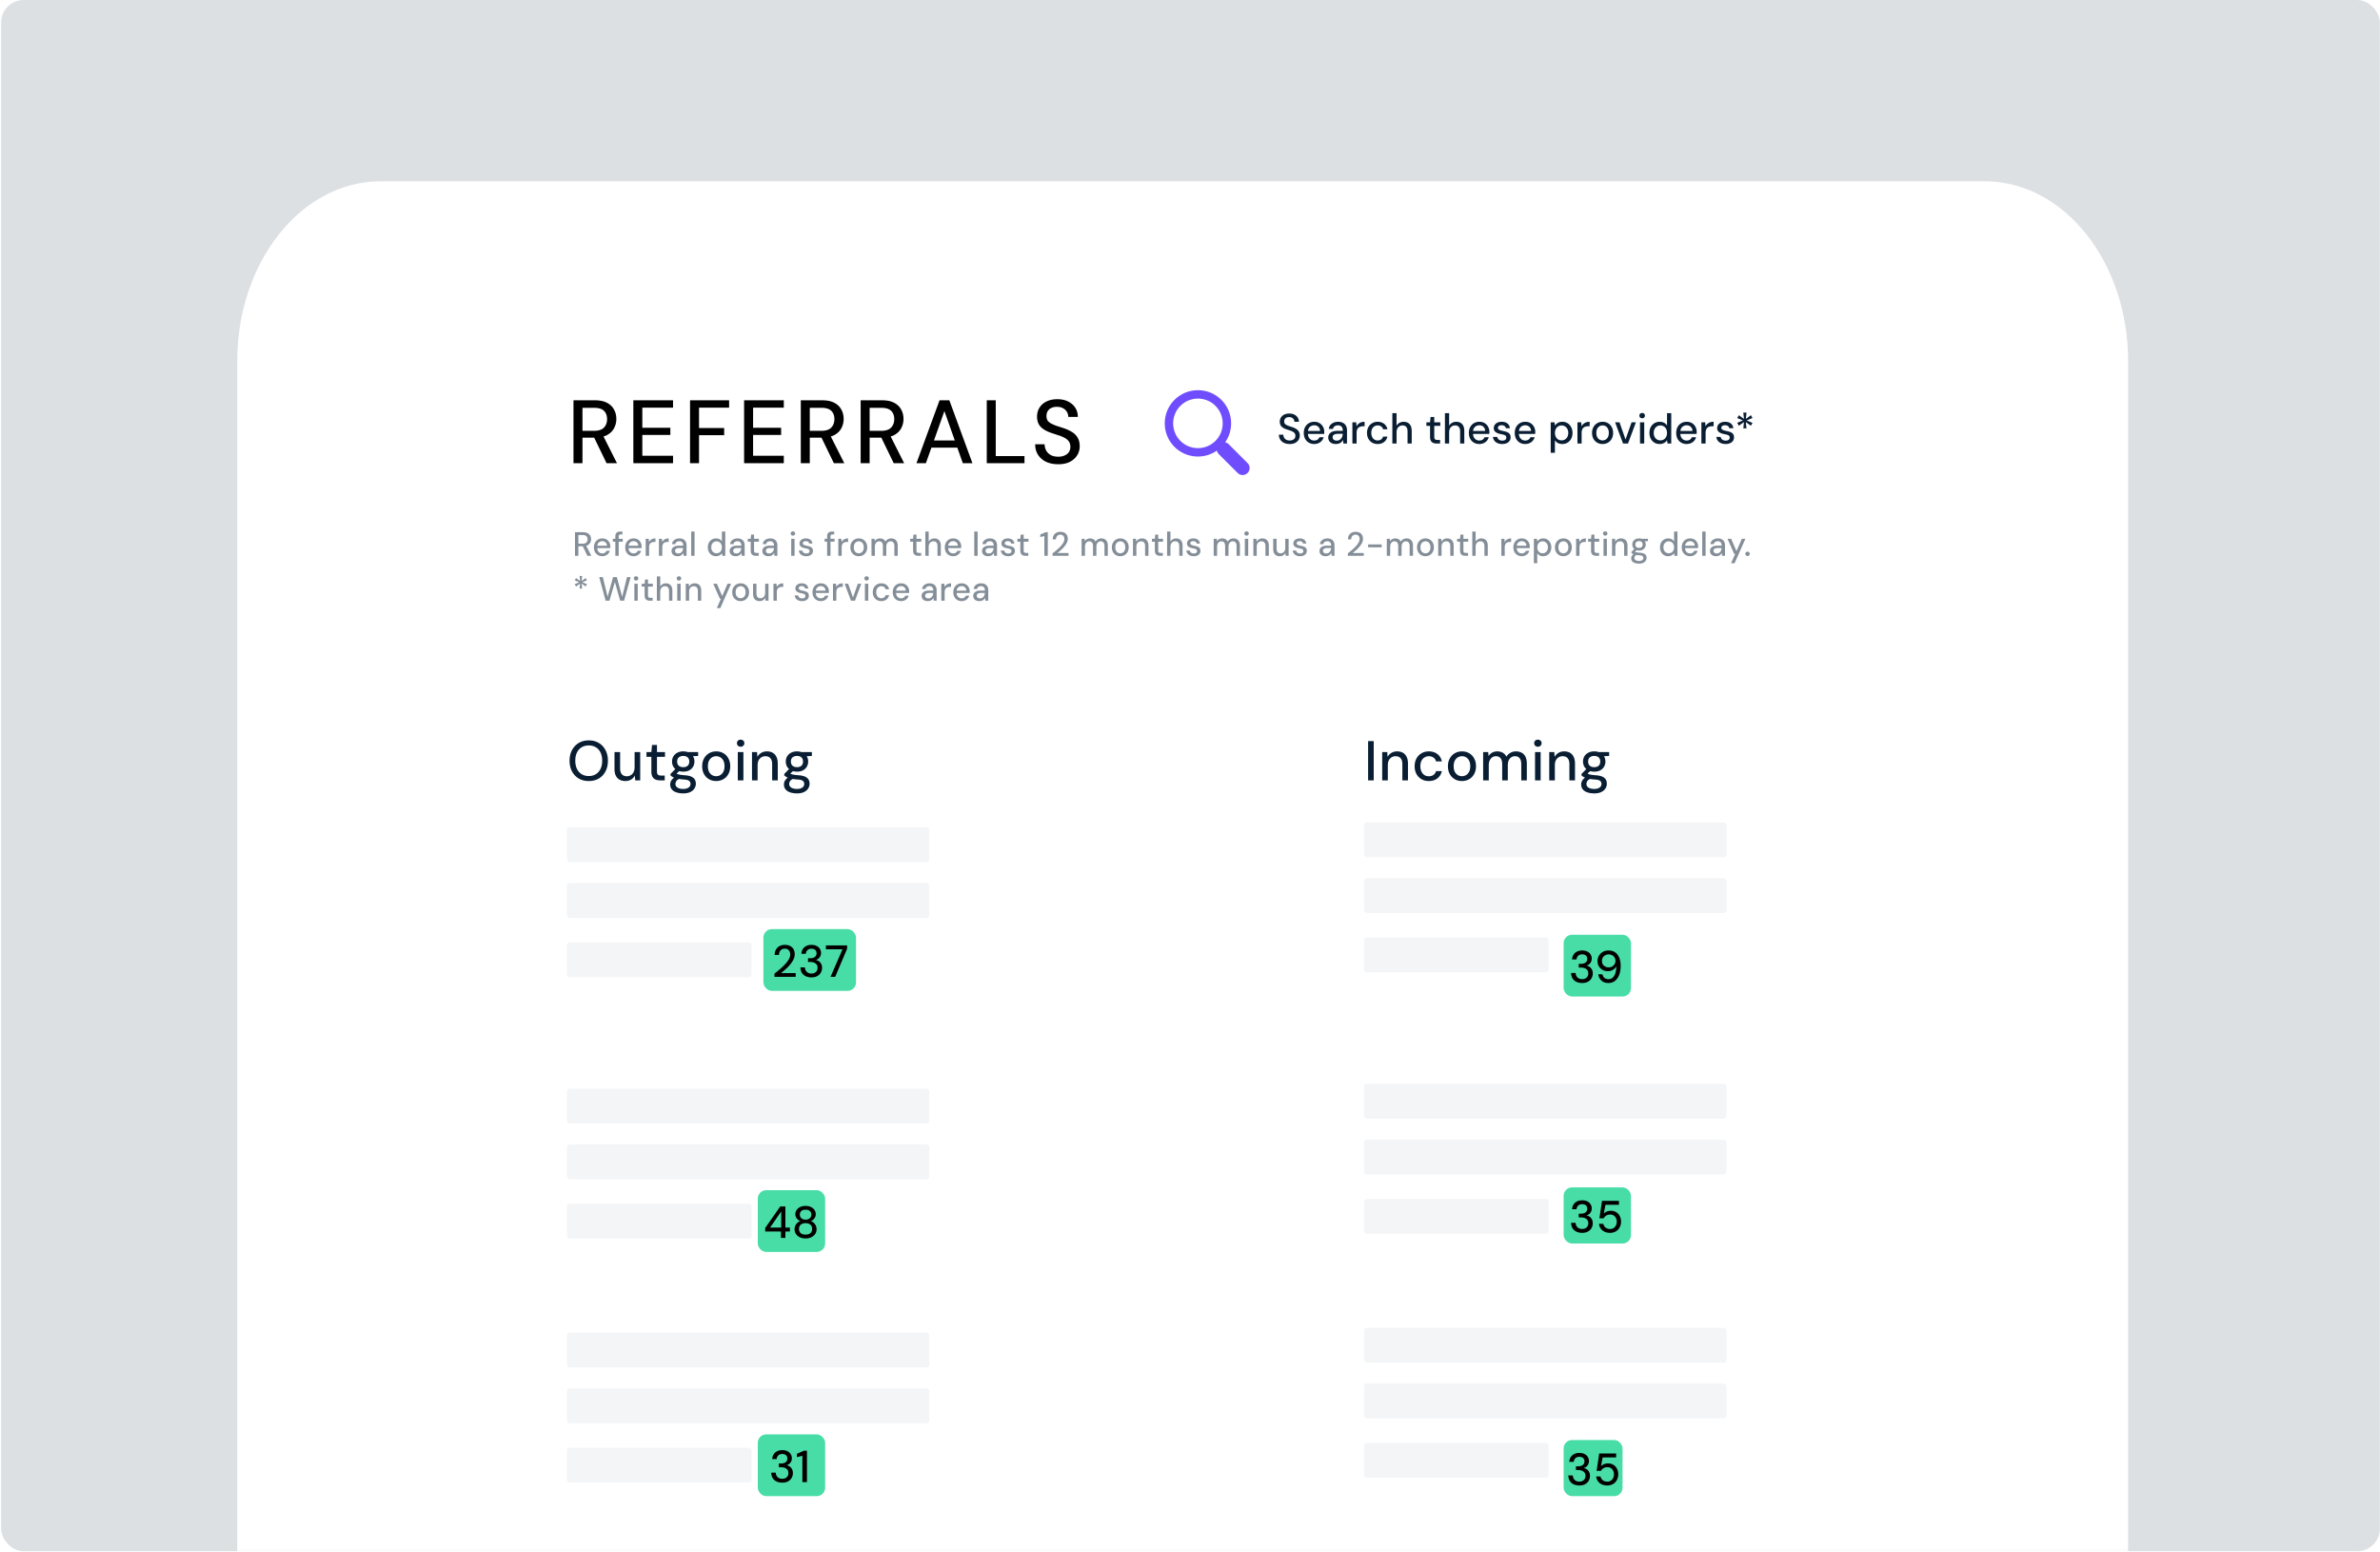
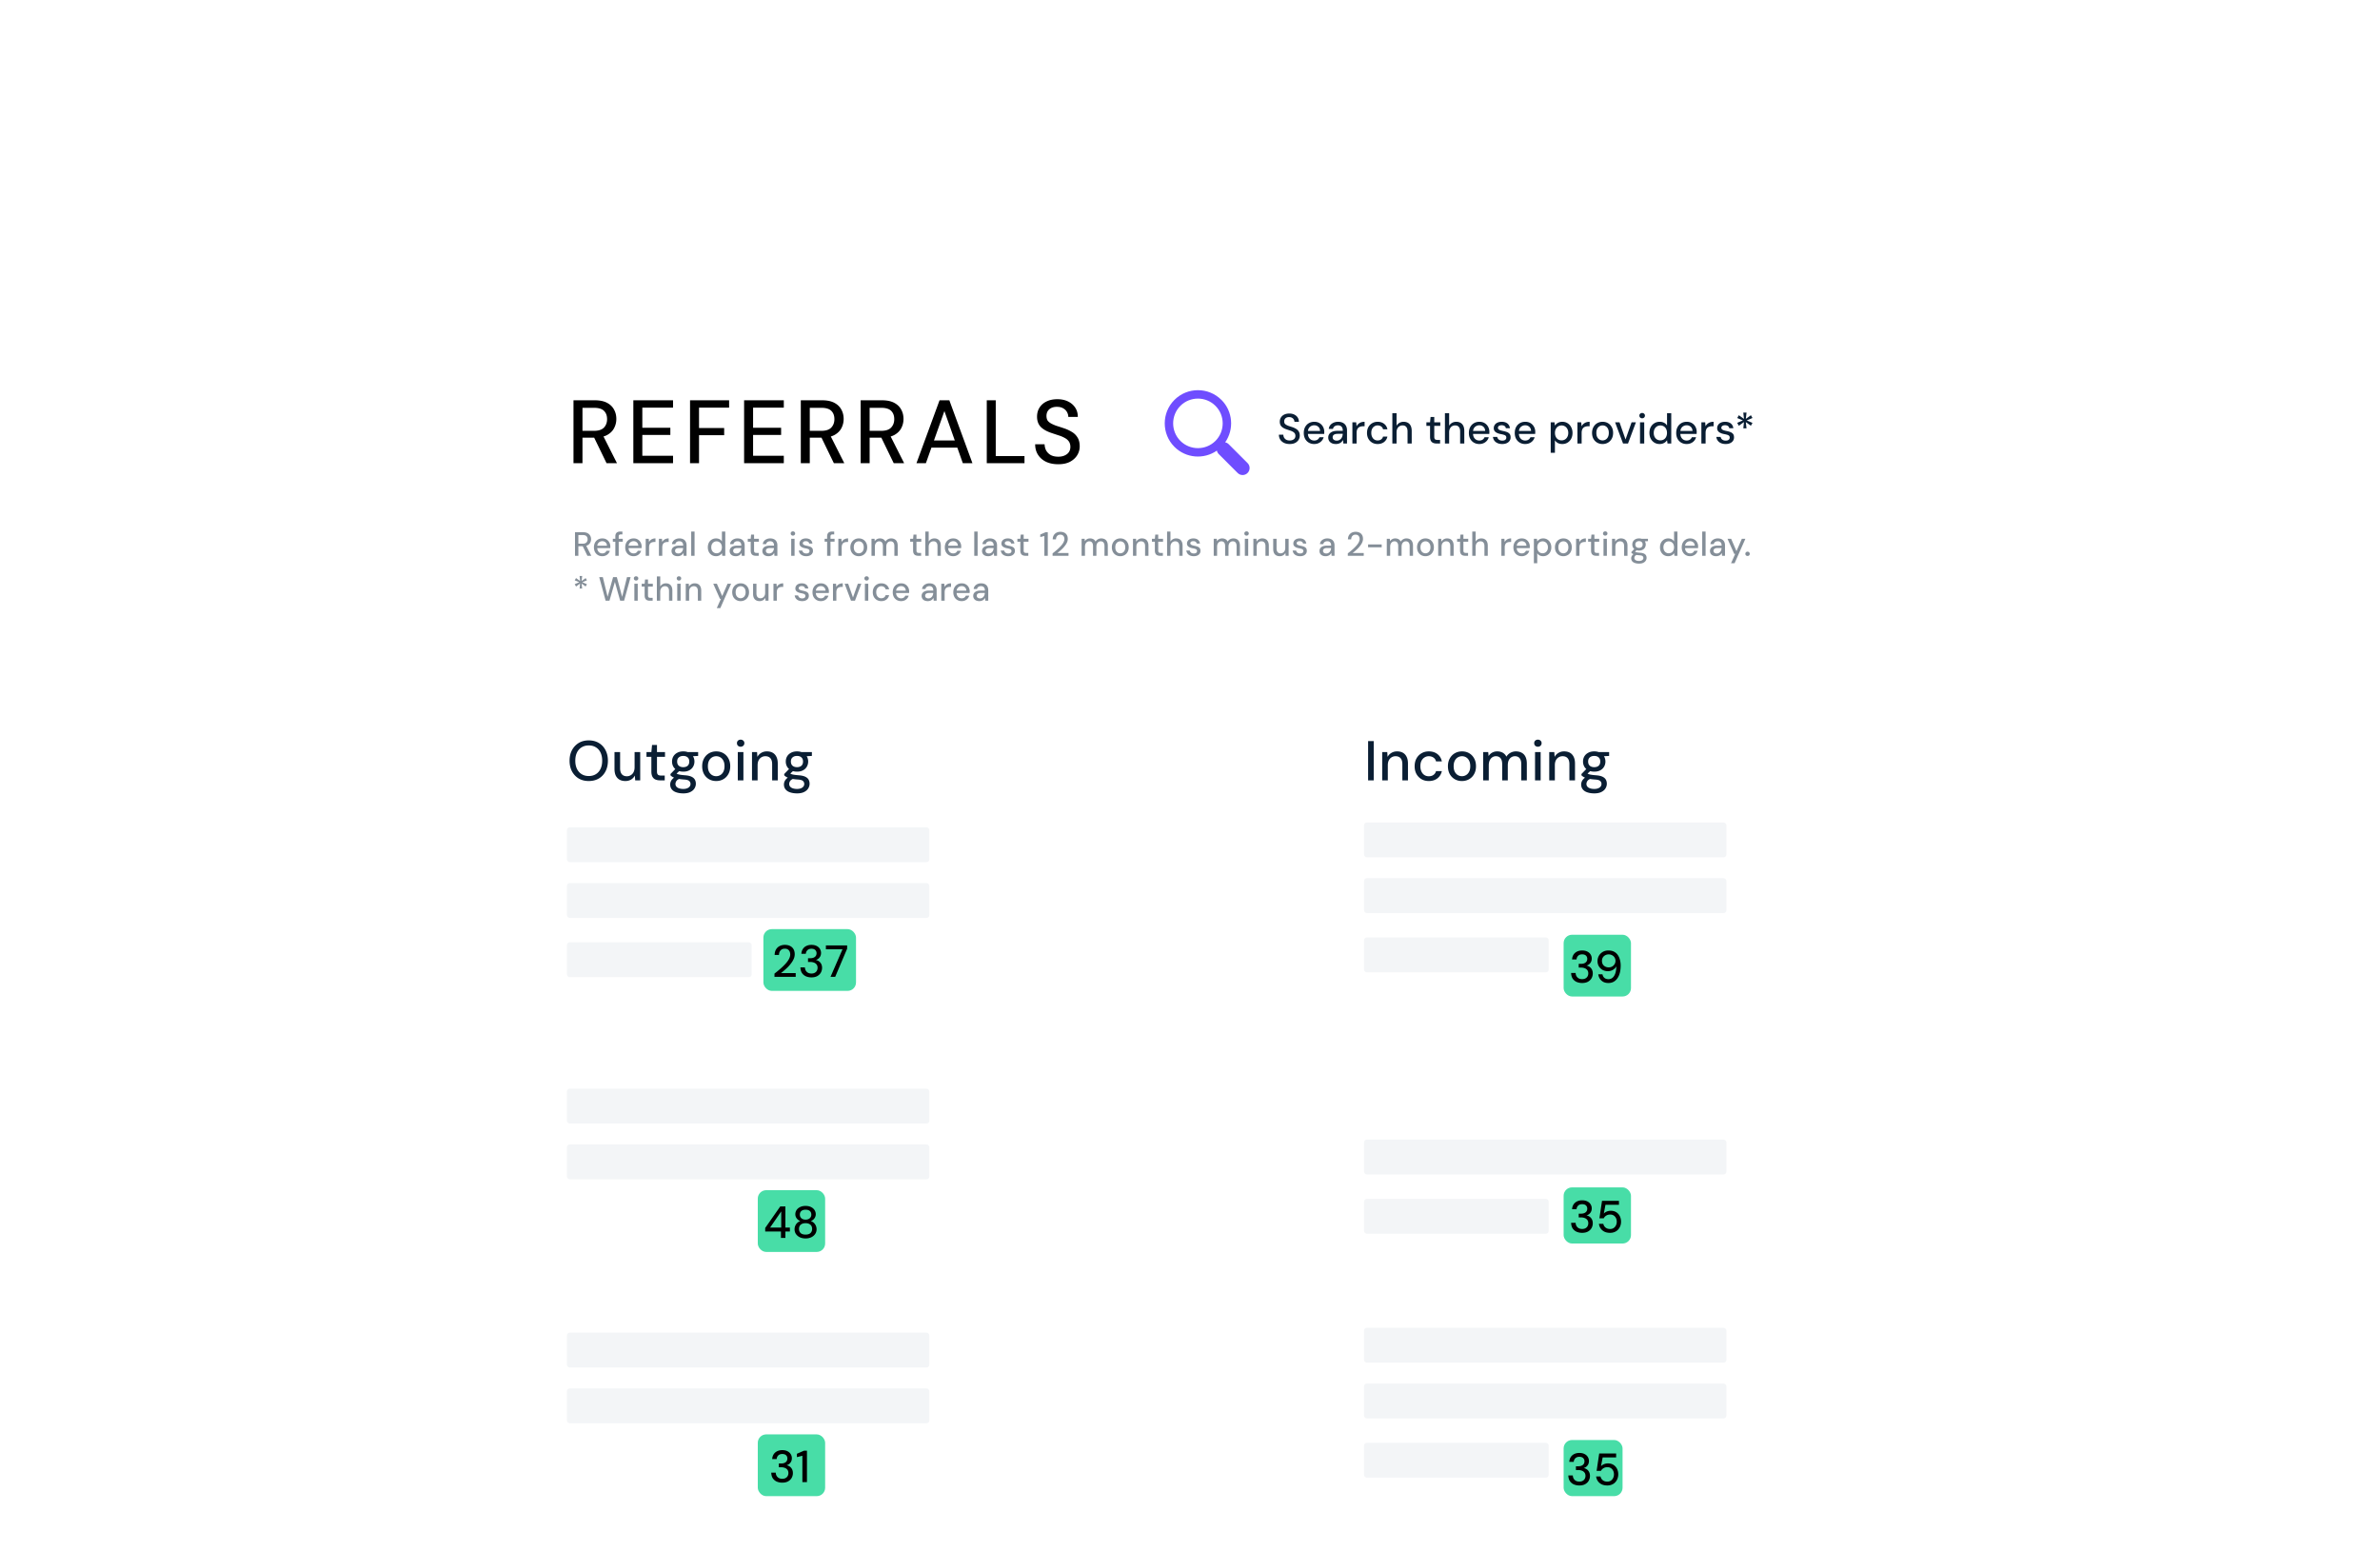
<svg xmlns="http://www.w3.org/2000/svg" width="848" height="553" fill="none">
  <rect width="100%" height="100%" fill="#333333" stroke="none" />
  <g clip-path="url(#a)">
    <path fill="#fff" d="M0 0h848v553H0z" />
-     <rect width="847.534" height="552.627" x=".404" fill="#DDE0E3" rx="8" />
    <mask id="b" width="708" height="549" x="70" y="4" maskUnits="userSpaceOnUse" style="mask-type:alpha">
      <rect width="707.816" height="548.841" x="70" y="4" fill="#EDEDED" rx="8" />
    </mask>
    <g mask="url(#b)">
      <mask id="c" width="792" height="645" x="26" y="21" maskUnits="userSpaceOnUse" style="mask-type:alpha">
        <rect width="791.175" height="644.554" x="26.471" y="21.033" fill="#EDEDED" rx="8" />
      </mask>
      <g mask="url(#c)">
        <path fill="#fff" d="M84.538 128.623c0-35.368 22.873-64.039 51.087-64.039h571.536c28.214 0 51.087 28.671 51.087 64.039V735.83c0 35.368-22.873 64.039-51.087 64.039H135.625c-28.214 0-51.087-28.671-51.087-64.039V128.623Z" />
      </g>
    </g>
    <path fill="#6F4DFF" d="M435.188 142.457c-4.611-4.61-12.12-4.61-16.731 0-4.61 4.611-4.61 12.12 0 16.731 4.111 4.11 10.51 4.549 15.12 1.34.1.459.32.899.68 1.25l6.72 6.719c.98.98 2.561.98 3.53 0 .98-.98.98-2.56 0-3.53l-6.719-6.72c-.35-.35-.791-.58-1.25-.67 3.21-4.61 2.77-11.009-1.34-15.12h-.01Zm-2.121 14.61c-3.44 3.44-9.05 3.44-12.49 0-3.44-3.44-3.44-9.05 0-12.49 3.44-3.44 9.05-3.44 12.49 0 3.44 3.44 3.44 9.05 0 12.49Z" />
    <path fill="#000" d="M204.336 165v-22.4h7.584c1.771 0 3.221.299 4.352.896 1.131.597 1.963 1.397 2.496 2.4.555.981.832 2.101.832 3.36a6.873 6.873 0 0 1-.832 3.328c-.533 1.003-1.376 1.813-2.528 2.432-1.152.597-2.624.896-4.416.896h-4.288V165h-3.2Zm11.776 0-4.832-9.952h3.52l5.024 9.952h-3.712Zm-8.576-11.52h4.16c1.579 0 2.741-.384 3.488-1.152.747-.789 1.12-1.792 1.12-3.008 0-1.237-.363-2.219-1.088-2.944-.725-.725-1.899-1.088-3.52-1.088h-4.16v8.192ZM225.662 165v-22.4h14.144v2.624h-10.944v7.168h9.984v2.56h-9.984v7.424h10.944V165h-14.144Zm20.202 0v-22.4h13.92v2.624h-10.72v7.264h8.96v2.56h-8.96V165h-3.2Zm19.263 0v-22.4h14.144v2.624h-10.944v7.168h9.984v2.56h-9.984v7.424h10.944V165h-14.144Zm20.202 0v-22.4h7.584c1.77 0 3.221.299 4.352.896 1.13.597 1.962 1.397 2.496 2.4.554.981.832 2.101.832 3.36a6.884 6.884 0 0 1-.832 3.328c-.534 1.003-1.376 1.813-2.528 2.432-1.152.597-2.624.896-4.416.896h-4.288V165h-3.2Zm11.776 0-4.832-9.952h3.52l5.024 9.952h-3.712Zm-8.576-11.52h4.16c1.578 0 2.741-.384 3.488-1.152.746-.789 1.12-1.792 1.12-3.008 0-1.237-.363-2.219-1.088-2.944-.726-.725-1.899-1.088-3.52-1.088h-4.16v8.192ZM306.655 165v-22.4h7.584c1.77 0 3.221.299 4.352.896 1.13.597 1.962 1.397 2.496 2.4.554.981.832 2.101.832 3.36a6.884 6.884 0 0 1-.832 3.328c-.534 1.003-1.376 1.813-2.528 2.432-1.152.597-2.624.896-4.416.896h-4.288V165h-3.2Zm11.776 0-4.832-9.952h3.52l5.024 9.952h-3.712Zm-8.576-11.52h4.16c1.578 0 2.741-.384 3.488-1.152.746-.789 1.12-1.792 1.12-3.008 0-1.237-.363-2.219-1.088-2.944-.726-.725-1.899-1.088-3.52-1.088h-4.16v8.192ZM326.541 165l8.224-22.4h3.488l8.224 22.4h-3.424l-6.56-18.56-6.592 18.56h-3.36Zm3.712-5.536.896-2.56h10.528l.896 2.56h-12.32ZM351.589 165v-22.4h3.2v19.872h10.24V165h-13.44Zm25.466.384c-1.642 0-3.082-.288-4.32-.864-1.237-.597-2.197-1.429-2.88-2.496-.682-1.067-1.024-2.315-1.024-3.744h3.36c.022.811.214 1.557.576 2.24a4.355 4.355 0 0 0 1.632 1.6c.726.384 1.611.576 2.656.576.896 0 1.664-.149 2.304-.448.662-.299 1.163-.704 1.504-1.216.342-.533.512-1.141.512-1.824 0-.789-.181-1.44-.544-1.952-.362-.512-.853-.928-1.472-1.248a10.841 10.841 0 0 0-2.112-.896c-.789-.256-1.621-.533-2.496-.832-1.77-.576-3.093-1.323-3.968-2.24-.853-.917-1.28-2.112-1.28-3.584 0-1.259.299-2.347.896-3.264.598-.939 1.43-1.664 2.496-2.176 1.088-.533 2.368-.8 3.84-.8 1.451 0 2.72.267 3.808.8 1.088.533 1.942 1.269 2.56 2.208.619.939.928 2.037.928 3.296h-3.392c0-.576-.149-1.141-.448-1.696-.298-.555-.746-1.003-1.344-1.344-.597-.363-1.333-.544-2.208-.544-.725-.021-1.376.096-1.952.352a3.026 3.026 0 0 0-1.344 1.12c-.32.491-.48 1.077-.48 1.76s.139 1.237.416 1.664c.299.405.726.757 1.28 1.056a13.62 13.62 0 0 0 1.92.832c.747.235 1.568.501 2.464.8 1.11.363 2.091.811 2.944 1.344a5.619 5.619 0 0 1 2.048 2.016c.512.811.768 1.856.768 3.136a5.929 5.929 0 0 1-.864 3.104c-.576.96-1.429 1.749-2.56 2.368-1.13.597-2.538.896-4.224.896Z" />
    <path fill="#0A1E33" d="M459.53 158.18c-.77 0-1.445-.135-2.025-.405-.58-.28-1.03-.67-1.35-1.17-.32-.5-.48-1.085-.48-1.755h1.575c.01.38.1.73.27 1.05.18.31.435.56.765.75.34.18.755.27 1.245.27.42 0 .78-.07 1.08-.21.31-.14.545-.33.705-.57.16-.25.24-.535.24-.855 0-.37-.085-.675-.255-.915-.17-.24-.4-.435-.69-.585-.28-.16-.61-.3-.99-.42-.37-.12-.76-.25-1.17-.39-.83-.27-1.45-.62-1.86-1.05-.4-.43-.6-.99-.6-1.68 0-.59.14-1.1.42-1.53.28-.44.67-.78 1.17-1.02.51-.25 1.11-.375 1.8-.375.68 0 1.275.125 1.785.375s.91.595 1.2 1.035c.29.44.435.955.435 1.545h-1.59c0-.27-.07-.535-.21-.795a1.59 1.59 0 0 0-.63-.63c-.28-.17-.625-.255-1.035-.255-.34-.01-.645.045-.915.165-.27.12-.48.295-.63.525-.15.23-.225.505-.225.825 0 .32.065.58.195.78.14.19.34.355.6.495.26.14.56.27.9.39.35.11.735.235 1.155.375.52.17.98.38 1.38.63.41.24.73.555.96.945.24.38.36.87.36 1.47 0 .52-.135 1.005-.405 1.455-.27.45-.67.82-1.2 1.11-.53.28-1.19.42-1.98.42Zm8.714 0c-.72 0-1.36-.165-1.92-.495-.56-.33-1-.79-1.32-1.38-.31-.59-.465-1.275-.465-2.055 0-.8.155-1.495.465-2.085.32-.6.76-1.065 1.32-1.395.56-.34 1.21-.51 1.95-.51s1.375.165 1.905.495c.53.33.94.77 1.23 1.32.29.54.435 1.14.435 1.8 0 .1-.005.21-.015.33 0 .11-.005.235-.015.375h-6.18v-1.065h4.71c-.03-.63-.24-1.12-.63-1.47-.39-.36-.875-.54-1.455-.54-.41 0-.785.095-1.125.285-.34.18-.615.45-.825.81-.2.35-.3.795-.3 1.335v.42c0 .56.1 1.035.3 1.425.21.38.485.67.825.87.34.19.71.285 1.11.285.48 0 .875-.105 1.185-.315.31-.21.54-.495.69-.855h1.5c-.13.46-.35.875-.66 1.245a3.32 3.32 0 0 1-1.155.855c-.45.21-.97.315-1.56.315Zm7.771 0c-.62 0-1.135-.105-1.545-.315-.41-.21-.715-.49-.915-.84-.2-.36-.3-.745-.3-1.155 0-.5.13-.925.39-1.275.26-.36.63-.635 1.11-.825.48-.19 1.055-.285 1.725-.285h1.965c0-.44-.065-.805-.195-1.095a1.319 1.319 0 0 0-.585-.645c-.25-.15-.57-.225-.96-.225-.45 0-.835.11-1.155.33-.32.21-.52.525-.6.945h-1.5c.06-.53.24-.98.54-1.35.31-.38.705-.67 1.185-.87.48-.21.99-.315 1.53-.315.71 0 1.305.125 1.785.375s.84.605 1.08 1.065c.25.45.375.99.375 1.62V158h-1.305l-.12-1.275c-.11.2-.24.39-.39.57-.15.18-.33.335-.54.465-.2.13-.435.23-.705.3-.26.08-.55.12-.87.12Zm.285-1.215c.32 0 .61-.065.87-.195s.48-.305.66-.525c.19-.23.33-.485.42-.765.1-.29.155-.585.165-.885v-.045h-1.785c-.43 0-.78.055-1.05.165-.26.1-.45.24-.57.42-.12.18-.18.39-.18.63 0 .25.055.465.165.645.12.17.29.305.51.405.22.1.485.15.795.15Zm5.56 1.035v-7.56h1.35l.135 1.425c.17-.34.39-.625.66-.855.27-.24.585-.425.945-.555.37-.13.79-.195 1.26-.195v1.59h-.54c-.31 0-.605.04-.885.12-.28.07-.53.195-.75.375a1.8 1.8 0 0 0-.495.735c-.12.31-.18.695-.18 1.155V158h-1.5Zm8.988.18c-.73 0-1.38-.165-1.95-.495a3.692 3.692 0 0 1-1.35-1.395c-.32-.59-.48-1.275-.48-2.055 0-.79.16-1.48.48-2.07.33-.6.78-1.065 1.35-1.395.57-.34 1.22-.51 1.95-.51.92 0 1.69.24 2.31.72.62.48 1.015 1.13 1.185 1.95h-1.56c-.1-.44-.33-.78-.69-1.02-.35-.24-.77-.36-1.26-.36-.4 0-.77.105-1.11.315-.34.2-.615.5-.825.9-.2.39-.3.875-.3 1.455 0 .43.06.815.18 1.155.12.33.28.61.48.84.21.23.45.405.72.525.27.11.555.165.855.165.33 0 .625-.05.885-.15.27-.11.495-.27.675-.48.19-.21.32-.46.39-.75h1.56c-.17.8-.565 1.445-1.185 1.935-.62.48-1.39.72-2.31.72Zm5.25-.18v-10.8h1.5v4.47c.25-.44.595-.785 1.035-1.035.45-.25.945-.375 1.485-.375.6 0 1.115.125 1.545.375.43.24.76.605.99 1.095.23.48.345 1.085.345 1.815V158h-1.485v-4.29c0-.71-.15-1.245-.45-1.605-.3-.37-.745-.555-1.335-.555-.4 0-.76.095-1.08.285-.32.19-.575.47-.765.84-.19.36-.285.8-.285 1.32V158h-1.5Zm15.761 0c-.47 0-.88-.075-1.23-.225-.35-.15-.62-.4-.81-.75-.19-.35-.285-.825-.285-1.425v-3.885h-1.305v-1.275h1.305l.18-1.89h1.32v1.89h2.145v1.275h-2.145v3.9c0 .43.09.725.27.885.18.15.49.225.93.225h.87V158h-1.245Zm2.974 0v-10.8h1.5v4.47c.25-.44.595-.785 1.035-1.035.45-.25.945-.375 1.485-.375.6 0 1.115.125 1.545.375.43.24.76.605.99 1.095.23.48.345 1.085.345 1.815V158h-1.485v-4.29c0-.71-.15-1.245-.45-1.605-.3-.37-.745-.555-1.335-.555-.4 0-.76.095-1.08.285-.32.19-.575.47-.765.84-.19.36-.285.8-.285 1.32V158h-1.5Zm12.239.18c-.72 0-1.36-.165-1.92-.495-.56-.33-1-.79-1.32-1.38-.31-.59-.465-1.275-.465-2.055 0-.8.155-1.495.465-2.085.32-.6.76-1.065 1.32-1.395.56-.34 1.21-.51 1.95-.51s1.375.165 1.905.495c.53.33.94.77 1.23 1.32.29.54.435 1.14.435 1.8 0 .1-.005.21-.015.33 0 .11-.005.235-.015.375h-6.18v-1.065h4.71c-.03-.63-.24-1.12-.63-1.47-.39-.36-.875-.54-1.455-.54-.41 0-.785.095-1.125.285-.34.18-.615.45-.825.81-.2.35-.3.795-.3 1.335v.42c0 .56.1 1.035.3 1.425.21.38.485.67.825.87.34.19.71.285 1.11.285.48 0 .875-.105 1.185-.315.31-.21.54-.495.69-.855h1.5c-.13.46-.35.875-.66 1.245a3.32 3.32 0 0 1-1.155.855c-.45.21-.97.315-1.56.315Zm8.191 0c-.64 0-1.2-.105-1.68-.315-.48-.21-.86-.505-1.14-.885-.28-.38-.45-.825-.51-1.335h1.53c.05.24.145.46.285.66.15.2.35.36.6.48.26.12.565.18.915.18.33 0 .6-.045.81-.135.22-.1.38-.23.48-.39.1-.17.15-.35.15-.54 0-.28-.07-.49-.21-.63-.13-.15-.33-.265-.6-.345-.26-.09-.575-.17-.945-.24-.35-.06-.69-.14-1.02-.24-.32-.11-.61-.245-.87-.405a1.91 1.91 0 0 1-.6-.6c-.15-.25-.225-.555-.225-.915 0-.43.115-.815.345-1.155.23-.35.555-.62.975-.81.43-.2.935-.3 1.515-.3.84 0 1.515.2 2.025.6.51.4.81.965.9 1.695h-1.455c-.04-.34-.19-.6-.45-.78-.26-.19-.605-.285-1.035-.285-.43 0-.76.085-.99.255a.8.8 0 0 0-.345.675c0 .18.065.34.195.48.13.14.32.26.57.36.26.09.575.175.945.255.53.1 1.005.225 1.425.375.42.15.755.37 1.005.66.25.29.375.705.375 1.245.01.47-.11.885-.36 1.245-.24.36-.585.64-1.035.84-.44.2-.965.3-1.575.3Zm8.156 0c-.72 0-1.36-.165-1.92-.495-.56-.33-1-.79-1.32-1.38-.31-.59-.465-1.275-.465-2.055 0-.8.155-1.495.465-2.085.32-.6.76-1.065 1.32-1.395.56-.34 1.21-.51 1.95-.51s1.375.165 1.905.495c.53.33.94.77 1.23 1.32.29.54.435 1.14.435 1.8 0 .1-.005.21-.015.33 0 .11-.005.235-.015.375h-6.18v-1.065h4.71c-.03-.63-.24-1.12-.63-1.47-.39-.36-.875-.54-1.455-.54-.41 0-.785.095-1.125.285-.34.18-.615.45-.825.81-.2.35-.3.795-.3 1.335v.42c0 .56.1 1.035.3 1.425.21.38.485.67.825.87.34.19.71.285 1.11.285.48 0 .875-.105 1.185-.315.31-.21.54-.495.69-.855h1.5c-.13.46-.35.875-.66 1.245a3.32 3.32 0 0 1-1.155.855c-.45.21-.97.315-1.56.315Zm9.105 3.12v-10.86h1.35l.15 1.17c.16-.23.36-.445.6-.645.24-.21.525-.38.855-.51.34-.13.735-.195 1.185-.195.72 0 1.35.175 1.89.525.55.35.975.825 1.275 1.425.31.59.465 1.265.465 2.025s-.155 1.44-.465 2.04c-.31.59-.74 1.055-1.29 1.395-.54.34-1.17.51-1.89.51-.59 0-1.11-.115-1.56-.345-.45-.24-.805-.57-1.065-.99v4.455h-1.5Zm3.885-4.425a2.235 2.235 0 0 0 2.055-1.26c.21-.4.315-.865.315-1.395s-.105-.99-.315-1.38c-.2-.4-.48-.71-.84-.93a2.162 2.162 0 0 0-1.215-.345c-.47 0-.885.115-1.245.345-.35.22-.625.53-.825.93-.2.39-.3.85-.3 1.38 0 .53.1.995.3 1.395.2.4.475.71.825.93.36.22.775.33 1.245.33Zm5.636 1.125v-7.56h1.35l.135 1.425c.17-.34.39-.625.66-.855.27-.24.585-.425.945-.555.37-.13.79-.195 1.26-.195v1.59h-.54c-.31 0-.605.04-.885.12-.28.07-.53.195-.75.375a1.8 1.8 0 0 0-.495.735c-.12.31-.18.695-.18 1.155V158h-1.5Zm8.944.18c-.71 0-1.35-.165-1.92-.495a3.615 3.615 0 0 1-1.335-1.38c-.32-.6-.48-1.29-.48-2.07 0-.8.165-1.495.495-2.085.33-.6.78-1.065 1.35-1.395.57-.33 1.21-.495 1.92-.495.72 0 1.36.165 1.92.495.56.33 1 .79 1.32 1.38.33.59.495 1.285.495 2.085s-.165 1.495-.495 2.085c-.32.59-.765 1.05-1.335 1.38-.57.33-1.215.495-1.935.495Zm0-1.29a2.1 2.1 0 0 0 1.92-1.185c.21-.4.315-.895.315-1.485 0-.59-.1-1.08-.3-1.47-.2-.4-.47-.7-.81-.9-.33-.2-.695-.3-1.095-.3s-.77.1-1.11.3c-.34.2-.615.5-.825.9-.2.39-.3.88-.3 1.47s.1 1.085.3 1.485c.21.39.48.685.81.885.34.2.705.3 1.095.3Zm7.308 1.11-2.835-7.56h1.575l2.145 6.12 2.16-6.12h1.545l-2.82 7.56h-1.77Zm6.046 0v-7.56h1.5V158h-1.5Zm.765-8.985c-.29 0-.53-.09-.72-.27a.934.934 0 0 1-.27-.69c0-.27.09-.49.27-.66.19-.18.43-.27.72-.27.28 0 .515.09.705.27.19.17.285.39.285.66 0 .28-.095.51-.285.69a.986.986 0 0 1-.705.27Zm6.24 9.165c-.72 0-1.355-.17-1.905-.51-.55-.35-.98-.82-1.29-1.41-.3-.6-.45-1.28-.45-2.04 0-.77.15-1.45.45-2.04.31-.59.74-1.055 1.29-1.395.56-.35 1.2-.525 1.92-.525.59 0 1.11.12 1.56.36.45.23.8.56 1.05.99v-4.41h1.5V158h-1.335l-.165-1.17c-.15.23-.345.45-.585.66-.24.2-.53.365-.87.495-.34.13-.73.195-1.17.195Zm.24-1.305c.47 0 .885-.11 1.245-.33.36-.22.635-.53.825-.93.2-.4.3-.865.3-1.395s-.1-.99-.3-1.38c-.19-.4-.465-.71-.825-.93a2.262 2.262 0 0 0-1.245-.345c-.45 0-.855.115-1.215.345-.36.22-.64.53-.84.93-.2.39-.3.85-.3 1.38 0 .53.1.995.3 1.395.2.4.48.71.84.93.36.22.765.33 1.215.33Zm9.356 1.305c-.72 0-1.36-.165-1.92-.495-.56-.33-1-.79-1.32-1.38-.31-.59-.465-1.275-.465-2.055 0-.8.155-1.495.465-2.085.32-.6.76-1.065 1.32-1.395.56-.34 1.21-.51 1.95-.51s1.375.165 1.905.495c.53.33.94.77 1.23 1.32.29.54.435 1.14.435 1.8 0 .1-.005.21-.015.33 0 .11-.005.235-.015.375h-6.18v-1.065h4.71c-.03-.63-.24-1.12-.63-1.47-.39-.36-.875-.54-1.455-.54-.41 0-.785.095-1.125.285-.34.18-.615.45-.825.81-.2.35-.3.795-.3 1.335v.42c0 .56.1 1.035.3 1.425.21.38.485.67.825.87.34.19.71.285 1.11.285.48 0 .875-.105 1.185-.315.31-.21.54-.495.69-.855h1.5c-.13.46-.35.875-.66 1.245a3.32 3.32 0 0 1-1.155.855c-.45.21-.97.315-1.56.315Zm5.266-.18v-7.56h1.35l.135 1.425c.17-.34.39-.625.66-.855.27-.24.585-.425.945-.555.37-.13.79-.195 1.26-.195v1.59h-.54c-.31 0-.605.04-.885.12-.28.07-.53.195-.75.375a1.8 1.8 0 0 0-.495.735c-.12.31-.18.695-.18 1.155V158h-1.5Zm8.653.18c-.64 0-1.2-.105-1.68-.315-.48-.21-.86-.505-1.14-.885-.28-.38-.45-.825-.51-1.335h1.53c.05.24.145.46.285.66.15.2.35.36.6.48.26.12.565.18.915.18.33 0 .6-.045.81-.135.22-.1.38-.23.48-.39.1-.17.15-.35.15-.54 0-.28-.07-.49-.21-.63-.13-.15-.33-.265-.6-.345-.26-.09-.575-.17-.945-.24-.35-.06-.69-.14-1.02-.24-.32-.11-.61-.245-.87-.405a1.91 1.91 0 0 1-.6-.6c-.15-.25-.225-.555-.225-.915 0-.43.115-.815.345-1.155.23-.35.555-.62.975-.81.43-.2.935-.3 1.515-.3.84 0 1.515.2 2.025.6.51.4.81.965.9 1.695h-1.455c-.04-.34-.19-.6-.45-.78-.26-.19-.605-.285-1.035-.285-.43 0-.76.085-.99.255a.8.8 0 0 0-.345.675c0 .18.065.34.195.48.13.14.32.26.57.36.26.09.575.175.945.255.53.1 1.005.225 1.425.375.42.15.755.37 1.005.66.25.29.375.705.375 1.245.01.47-.11.885-.36 1.245-.24.36-.585.64-1.035.84-.44.2-.965.3-1.575.3Zm6.295-5.58.21-2.235-1.8 1.32-.6-1.05 2.04-.87-2.025-.84.57-1.005 1.83 1.305-.24-2.235h1.155l-.255 2.235 1.815-1.305.555.99-2.04.87 2.04.87-.57 1.02-1.8-1.305.24 2.235h-1.125Z" />
    <path fill="#0A1E33" d="M204.876 198v-8.4h2.844c.664 0 1.208.112 1.632.336.424.224.736.524.936.9.208.368.312.788.312 1.26 0 .448-.104.864-.312 1.248-.2.376-.516.68-.948.912-.432.224-.984.336-1.656.336h-1.608V198h-1.2Zm4.416 0-1.812-3.732h1.32l1.884 3.732h-1.392Zm-3.216-4.32h1.56c.592 0 1.028-.144 1.308-.432.28-.296.42-.672.42-1.128 0-.464-.136-.832-.408-1.104-.272-.272-.712-.408-1.32-.408h-1.56v3.072Zm8.51 4.464c-.576 0-1.088-.132-1.536-.396a2.806 2.806 0 0 1-1.056-1.104c-.248-.472-.372-1.02-.372-1.644 0-.64.124-1.196.372-1.668.256-.48.608-.852 1.056-1.116.448-.272.968-.408 1.56-.408.592 0 1.1.132 1.524.396.424.264.752.616.984 1.056.232.432.348.912.348 1.44 0 .08-.004.168-.012.264 0 .088-.004.188-.012.3h-4.944v-.852h3.768c-.024-.504-.192-.896-.504-1.176-.312-.288-.7-.432-1.164-.432-.328 0-.628.076-.9.228-.272.144-.492.36-.66.648-.16.28-.24.636-.24 1.068v.336c0 .448.08.828.24 1.14.168.304.388.536.66.696.272.152.568.228.888.228.384 0 .7-.084.948-.252.248-.168.432-.396.552-.684h1.2c-.104.368-.28.7-.528.996a2.655 2.655 0 0 1-.924.684c-.36.168-.776.252-1.248.252Zm4.657-.144v-6.864c0-.416.068-.756.204-1.02.144-.264.352-.456.624-.576.272-.12.6-.18.984-.18h.708v1.02h-.516c-.288 0-.496.06-.624.18-.12.112-.18.312-.18.6V198h-1.2Zm-.888-5.028v-1.02h3.54v1.02h-3.54Zm7.381 5.172c-.576 0-1.088-.132-1.536-.396a2.806 2.806 0 0 1-1.056-1.104c-.248-.472-.372-1.02-.372-1.644 0-.64.124-1.196.372-1.668.256-.48.608-.852 1.056-1.116.448-.272.968-.408 1.56-.408.592 0 1.1.132 1.524.396.424.264.752.616.984 1.056.232.432.348.912.348 1.44 0 .08-.004.168-.012.264 0 .088-.004.188-.012.3h-4.944v-.852h3.768c-.024-.504-.192-.896-.504-1.176-.312-.288-.7-.432-1.164-.432-.328 0-.628.076-.9.228-.272.144-.492.36-.66.648-.16.28-.24.636-.24 1.068v.336c0 .448.08.828.24 1.14.168.304.388.536.66.696.272.152.568.228.888.228.384 0 .7-.084.948-.252.248-.168.432-.396.552-.684h1.2c-.104.368-.28.7-.528.996a2.655 2.655 0 0 1-.924.684c-.36.168-.776.252-1.248.252Zm4.333-.144v-6.048h1.08l.108 1.14a2.301 2.301 0 0 1 1.284-1.128 3.03 3.03 0 0 1 1.008-.156v1.272h-.432c-.248 0-.484.032-.708.096a1.516 1.516 0 0 0-.6.3c-.168.144-.3.34-.396.588-.096.248-.144.556-.144.924V198h-1.2Zm4.702 0v-6.048h1.08l.108 1.14a2.301 2.301 0 0 1 1.284-1.128 3.03 3.03 0 0 1 1.008-.156v1.272h-.432c-.248 0-.484.032-.708.096a1.516 1.516 0 0 0-.6.3c-.168.144-.3.34-.396.588-.096.248-.144.556-.144.924V198h-1.2Zm6.707.144c-.496 0-.908-.084-1.236-.252a1.713 1.713 0 0 1-.732-.672 1.873 1.873 0 0 1-.24-.924c0-.4.104-.74.312-1.02.208-.288.504-.508.888-.66.384-.152.844-.228 1.38-.228h1.572c0-.352-.052-.644-.156-.876a1.055 1.055 0 0 0-.468-.516c-.2-.12-.456-.18-.768-.18-.36 0-.668.088-.924.264-.256.168-.416.42-.48.756h-1.2c.048-.424.192-.784.432-1.08.248-.304.564-.536.948-.696a3.02 3.02 0 0 1 1.224-.252c.568 0 1.044.1 1.428.3.384.2.672.484.864.852.2.36.3.792.3 1.296V198h-1.044l-.096-1.02c-.088.16-.192.312-.312.456-.12.144-.264.268-.432.372-.16.104-.348.184-.564.24-.208.064-.44.096-.696.096Zm.228-.972c.256 0 .488-.052.696-.156.208-.104.384-.244.528-.42.152-.184.264-.388.336-.612.08-.232.124-.468.132-.708v-.036h-1.428c-.344 0-.624.044-.84.132a.925.925 0 0 0-.456.336.887.887 0 0 0-.144.504c0 .2.044.372.132.516a.983.983 0 0 0 .408.324c.176.08.388.12.636.12Zm4.567.828v-8.64h1.2V198h-1.2Zm8.846.144c-.576 0-1.084-.136-1.524-.408a2.923 2.923 0 0 1-1.032-1.128c-.24-.48-.36-1.024-.36-1.632 0-.616.12-1.16.36-1.632a2.835 2.835 0 0 1 1.032-1.116c.448-.28.96-.42 1.536-.42.472 0 .888.096 1.248.288.36.184.64.448.84.792v-3.528h1.2V198h-1.068l-.132-.936c-.12.184-.276.36-.468.528-.192.16-.424.292-.696.396a2.609 2.609 0 0 1-.936.156Zm.192-1.044c.376 0 .708-.088.996-.264.288-.176.508-.424.66-.744.16-.32.24-.692.24-1.116 0-.424-.08-.792-.24-1.104a1.708 1.708 0 0 0-.66-.744 1.81 1.81 0 0 0-.996-.276c-.36 0-.684.092-.972.276a1.785 1.785 0 0 0-.672.744c-.16.312-.24.68-.24 1.104 0 .424.08.796.24 1.116.16.32.384.568.672.744.288.176.612.264.972.264Zm6.873 1.044c-.496 0-.908-.084-1.236-.252a1.713 1.713 0 0 1-.732-.672 1.873 1.873 0 0 1-.24-.924c0-.4.104-.74.312-1.02.208-.288.504-.508.888-.66.384-.152.844-.228 1.38-.228h1.572c0-.352-.052-.644-.156-.876a1.055 1.055 0 0 0-.468-.516c-.2-.12-.456-.18-.768-.18-.36 0-.668.088-.924.264-.256.168-.416.42-.48.756h-1.2c.048-.424.192-.784.432-1.08.248-.304.564-.536.948-.696a3.02 3.02 0 0 1 1.224-.252c.568 0 1.044.1 1.428.3.384.2.672.484.864.852.2.36.3.792.3 1.296V198h-1.044l-.096-1.02c-.088.16-.192.312-.312.456-.12.144-.264.268-.432.372-.16.104-.348.184-.564.24-.208.064-.44.096-.696.096Zm.228-.972c.256 0 .488-.052.696-.156.208-.104.384-.244.528-.42.152-.184.264-.388.336-.612.08-.232.124-.468.132-.708v-.036h-1.428c-.344 0-.624.044-.84.132a.925.925 0 0 0-.456.336.887.887 0 0 0-.144.504c0 .2.044.372.132.516a.983.983 0 0 0 .408.324c.176.08.388.12.636.12Zm6.923.828c-.376 0-.704-.06-.984-.18a1.31 1.31 0 0 1-.648-.6c-.152-.28-.228-.66-.228-1.14v-3.108h-1.044v-1.02h1.044l.144-1.512h1.056v1.512h1.716v1.02h-1.716v3.12c0 .344.072.58.216.708.144.12.392.18.744.18h.696V198h-.996Zm4.503.144c-.496 0-.908-.084-1.236-.252a1.713 1.713 0 0 1-.732-.672 1.873 1.873 0 0 1-.24-.924c0-.4.104-.74.312-1.02.208-.288.504-.508.888-.66.384-.152.844-.228 1.38-.228h1.572c0-.352-.052-.644-.156-.876a1.055 1.055 0 0 0-.468-.516c-.2-.12-.456-.18-.768-.18-.36 0-.668.088-.924.264-.256.168-.416.42-.48.756h-1.2c.048-.424.192-.784.432-1.08.248-.304.564-.536.948-.696a3.02 3.02 0 0 1 1.224-.252c.568 0 1.044.1 1.428.3.384.2.672.484.864.852.2.36.3.792.3 1.296V198h-1.044l-.096-1.02c-.088.16-.192.312-.312.456-.12.144-.264.268-.432.372-.16.104-.348.184-.564.24-.208.064-.44.096-.696.096Zm.228-.972c.256 0 .488-.052.696-.156.208-.104.384-.244.528-.42.152-.184.264-.388.336-.612.08-.232.124-.468.132-.708v-.036h-1.428c-.344 0-.624.044-.84.132a.925.925 0 0 0-.456.336.887.887 0 0 0-.144.504c0 .2.044.372.132.516a.983.983 0 0 0 .408.324c.176.08.388.12.636.12Zm7.842.828v-6.048h1.2V198h-1.2Zm.612-7.188a.804.804 0 0 1-.576-.216.748.748 0 0 1-.216-.552c0-.216.072-.392.216-.528a.804.804 0 0 1 .576-.216c.224 0 .412.072.564.216a.676.676 0 0 1 .228.528.727.727 0 0 1-.228.552.789.789 0 0 1-.564.216Zm4.764 7.332c-.512 0-.96-.084-1.344-.252a2.199 2.199 0 0 1-.912-.708 2.199 2.199 0 0 1-.408-1.068h1.224c.04.192.116.368.228.528.12.16.28.288.48.384.208.096.452.144.732.144.264 0 .48-.036.648-.108a.85.85 0 0 0 .384-.312c.08-.136.12-.28.12-.432 0-.224-.056-.392-.168-.504-.104-.12-.264-.212-.48-.276a5.43 5.43 0 0 0-.756-.192 6.734 6.734 0 0 1-.816-.192 3.484 3.484 0 0 1-.696-.324c-.2-.128-.36-.288-.48-.48-.12-.2-.18-.444-.18-.732 0-.344.092-.652.276-.924.184-.28.444-.496.78-.648.344-.16.748-.24 1.212-.24.672 0 1.212.16 1.62.48.408.32.648.772.72 1.356h-1.164a.84.84 0 0 0-.36-.624c-.208-.152-.484-.228-.828-.228s-.608.068-.792.204a.64.64 0 0 0-.276.54c0 .144.052.272.156.384.104.112.256.208.456.288.208.072.46.14.756.204.424.08.804.18 1.14.3.336.12.604.296.804.528.2.232.3.564.3.996a1.64 1.64 0 0 1-.288.996 1.883 1.883 0 0 1-.828.672c-.352.16-.772.24-1.26.24Zm7.423-.144v-6.864c0-.416.068-.756.204-1.02.144-.264.352-.456.624-.576.272-.12.6-.18.984-.18h.708v1.02h-.516c-.288 0-.496.06-.624.18-.12.112-.18.312-.18.6V198h-1.2Zm-.888-5.028v-1.02h3.54v1.02h-3.54Zm4.88 5.028v-6.048h1.08l.108 1.14a2.301 2.301 0 0 1 1.284-1.128 3.03 3.03 0 0 1 1.008-.156v1.272h-.432c-.248 0-.484.032-.708.096a1.516 1.516 0 0 0-.6.3c-.168.144-.3.34-.396.588-.096.248-.144.556-.144.924V198h-1.2Zm7.274.144a3.01 3.01 0 0 1-1.536-.396 2.892 2.892 0 0 1-1.068-1.104c-.256-.48-.384-1.032-.384-1.656 0-.64.132-1.196.396-1.668.264-.48.624-.852 1.08-1.116a3.01 3.01 0 0 1 1.536-.396c.576 0 1.088.132 1.536.396.448.264.8.632 1.056 1.104.264.472.396 1.028.396 1.668 0 .64-.132 1.196-.396 1.668-.256.472-.612.84-1.068 1.104a3.033 3.033 0 0 1-1.548.396Zm0-1.032a1.68 1.68 0 0 0 1.536-.948c.168-.32.252-.716.252-1.188s-.08-.864-.24-1.176c-.16-.32-.376-.56-.648-.72a1.658 1.658 0 0 0-.876-.24c-.32 0-.616.08-.888.24-.272.16-.492.4-.66.72-.16.312-.24.704-.24 1.176s.08.868.24 1.188a1.8 1.8 0 0 0 .648.708c.272.16.564.24.876.24Zm4.544.888v-6.048h1.08l.084.852c.192-.312.448-.556.768-.732.32-.176.68-.264 1.08-.264.304 0 .58.044.828.132a1.856 1.856 0 0 1 1.128.996 2.32 2.32 0 0 1 .864-.828c.368-.2.756-.3 1.164-.3.488 0 .908.1 1.26.3.352.192.62.484.804.876.184.384.276.864.276 1.44V198h-1.188v-3.456c0-.56-.116-.984-.348-1.272-.224-.288-.556-.432-.996-.432-.296 0-.56.076-.792.228a1.562 1.562 0 0 0-.552.66c-.128.288-.192.64-.192 1.056V198h-1.2v-3.456c0-.56-.116-.984-.348-1.272-.224-.288-.556-.432-.996-.432-.28 0-.536.076-.768.228a1.562 1.562 0 0 0-.552.66c-.136.288-.204.64-.204 1.056V198h-1.2Zm16.681 0c-.376 0-.704-.06-.984-.18a1.31 1.31 0 0 1-.648-.6c-.152-.28-.228-.66-.228-1.14v-3.108h-1.044v-1.02h1.044l.144-1.512h1.056v1.512h1.716v1.02h-1.716v3.12c0 .344.072.58.216.708.144.12.392.18.744.18h.696V198h-.996Zm2.499 0v-8.64h1.2v3.576c.2-.352.476-.628.828-.828.36-.2.756-.3 1.188-.3.48 0 .892.1 1.236.3.344.192.608.484.792.876.184.384.276.868.276 1.452V198h-1.188v-3.432c0-.568-.12-.996-.36-1.284-.24-.296-.596-.444-1.068-.444-.32 0-.608.076-.864.228-.256.152-.46.376-.612.672-.152.288-.228.64-.228 1.056V198h-1.2Zm9.911.144c-.576 0-1.088-.132-1.536-.396a2.806 2.806 0 0 1-1.056-1.104c-.248-.472-.372-1.02-.372-1.644 0-.64.124-1.196.372-1.668.256-.48.608-.852 1.056-1.116.448-.272.968-.408 1.56-.408.592 0 1.1.132 1.524.396.424.264.752.616.984 1.056.232.432.348.912.348 1.44 0 .08-.004.168-.012.264 0 .088-.004.188-.012.3h-4.944v-.852h3.768c-.024-.504-.192-.896-.504-1.176-.312-.288-.7-.432-1.164-.432-.328 0-.628.076-.9.228-.272.144-.492.36-.66.648-.16.28-.24.636-.24 1.068v.336c0 .448.08.828.24 1.14.168.304.388.536.66.696.272.152.568.228.888.228.384 0 .7-.084.948-.252.248-.168.432-.396.552-.684h1.2c-.104.368-.28.7-.528.996a2.655 2.655 0 0 1-.924.684c-.36.168-.776.252-1.248.252Zm7.523-.144v-8.64h1.2V198h-1.2Zm4.972.144c-.496 0-.908-.084-1.236-.252a1.713 1.713 0 0 1-.732-.672 1.873 1.873 0 0 1-.24-.924c0-.4.104-.74.312-1.02.208-.288.504-.508.888-.66.384-.152.844-.228 1.38-.228h1.572c0-.352-.052-.644-.156-.876a1.055 1.055 0 0 0-.468-.516c-.2-.12-.456-.18-.768-.18-.36 0-.668.088-.924.264-.256.168-.416.42-.48.756h-1.2c.048-.424.192-.784.432-1.08.248-.304.564-.536.948-.696a3.02 3.02 0 0 1 1.224-.252c.568 0 1.044.1 1.428.3.384.2.672.484.864.852.2.36.3.792.3 1.296V198h-1.044l-.096-1.02c-.088.16-.192.312-.312.456-.12.144-.264.268-.432.372-.16.104-.348.184-.564.24-.208.064-.44.096-.696.096Zm.228-.972c.256 0 .488-.052.696-.156.208-.104.384-.244.528-.42.152-.184.264-.388.336-.612.08-.232.124-.468.132-.708v-.036h-1.428c-.344 0-.624.044-.84.132a.925.925 0 0 0-.456.336.887.887 0 0 0-.144.504c0 .2.044.372.132.516a.983.983 0 0 0 .408.324c.176.08.388.12.636.12Zm6.908.972c-.512 0-.96-.084-1.344-.252a2.199 2.199 0 0 1-.912-.708 2.199 2.199 0 0 1-.408-1.068h1.224c.04.192.116.368.228.528.12.16.28.288.48.384.208.096.452.144.732.144.264 0 .48-.036.648-.108a.85.85 0 0 0 .384-.312c.08-.136.12-.28.12-.432 0-.224-.056-.392-.168-.504-.104-.12-.264-.212-.48-.276a5.43 5.43 0 0 0-.756-.192 6.734 6.734 0 0 1-.816-.192 3.484 3.484 0 0 1-.696-.324c-.2-.128-.36-.288-.48-.48-.12-.2-.18-.444-.18-.732 0-.344.092-.652.276-.924.184-.28.444-.496.78-.648.344-.16.748-.24 1.212-.24.672 0 1.212.16 1.62.48.408.32.648.772.72 1.356h-1.164a.84.84 0 0 0-.36-.624c-.208-.152-.484-.228-.828-.228s-.608.068-.792.204a.64.64 0 0 0-.276.54c0 .144.052.272.156.384.104.112.256.208.456.288.208.072.46.14.756.204.424.08.804.18 1.14.3.336.12.604.296.804.528.2.232.3.564.3.996a1.64 1.64 0 0 1-.288.996 1.883 1.883 0 0 1-.828.672c-.352.16-.772.24-1.26.24Zm6.158-.144c-.376 0-.704-.06-.984-.18a1.31 1.31 0 0 1-.648-.6c-.152-.28-.228-.66-.228-1.14v-3.108h-1.044v-1.02h1.044l.144-1.512h1.056v1.512h1.716v1.02h-1.716v3.12c0 .344.072.58.216.708.144.12.392.18.744.18h.696V198h-.996Zm6.71 0v-7.044l-1.464.372v-.9l1.908-.828h.78v8.4h-1.224Zm2.929 0v-.864c.56-.432 1.092-.868 1.596-1.308.504-.44.952-.876 1.344-1.308.4-.44.712-.868.936-1.284.224-.424.336-.828.336-1.212 0-.272-.048-.524-.144-.756a1.258 1.258 0 0 0-.456-.564c-.208-.152-.492-.228-.852-.228-.344 0-.632.076-.864.228a1.485 1.485 0 0 0-.516.612 1.99 1.99 0 0 0-.168.828h-1.164c.008-.576.132-1.064.372-1.464.24-.4.564-.704.972-.912.416-.208.88-.312 1.392-.312.536 0 1 .1 1.392.3.392.192.696.476.912.852.216.368.324.82.324 1.356 0 .384-.076.768-.228 1.152-.152.376-.36.744-.624 1.104-.256.36-.544.708-.864 1.044-.32.328-.652.64-.996.936-.336.296-.66.564-.972.804h3.948V198h-5.676Zm10.344 0v-6.048h1.08l.084.852c.192-.312.448-.556.768-.732.32-.176.68-.264 1.08-.264.304 0 .58.044.828.132a1.856 1.856 0 0 1 1.128.996 2.32 2.32 0 0 1 .864-.828c.368-.2.756-.3 1.164-.3.488 0 .908.1 1.26.3.352.192.62.484.804.876.184.384.276.864.276 1.44V198h-1.188v-3.456c0-.56-.116-.984-.348-1.272-.224-.288-.556-.432-.996-.432-.296 0-.56.076-.792.228a1.562 1.562 0 0 0-.552.66c-.128.288-.192.64-.192 1.056V198h-1.2v-3.456c0-.56-.116-.984-.348-1.272-.224-.288-.556-.432-.996-.432-.28 0-.536.076-.768.228a1.562 1.562 0 0 0-.552.66c-.136.288-.204.64-.204 1.056V198h-1.2Zm13.767.144a3.01 3.01 0 0 1-1.536-.396 2.892 2.892 0 0 1-1.068-1.104c-.256-.48-.384-1.032-.384-1.656 0-.64.132-1.196.396-1.668.264-.48.624-.852 1.08-1.116a3.01 3.01 0 0 1 1.536-.396c.576 0 1.088.132 1.536.396.448.264.8.632 1.056 1.104.264.472.396 1.028.396 1.668 0 .64-.132 1.196-.396 1.668-.256.472-.612.84-1.068 1.104a3.033 3.033 0 0 1-1.548.396Zm0-1.032a1.68 1.68 0 0 0 1.536-.948c.168-.32.252-.716.252-1.188s-.08-.864-.24-1.176c-.16-.32-.376-.56-.648-.72a1.658 1.658 0 0 0-.876-.24c-.32 0-.616.08-.888.24-.272.16-.492.4-.66.72-.16.312-.24.704-.24 1.176s.08.868.24 1.188a1.8 1.8 0 0 0 .648.708c.272.16.564.24.876.24Zm4.544.888v-6.048h1.08l.072 1.032c.192-.36.464-.644.816-.852a2.27 2.27 0 0 1 1.212-.324c.48 0 .892.096 1.236.288.344.192.612.484.804.876.192.384.288.868.288 1.452V198h-1.2v-3.456c0-.56-.124-.984-.372-1.272-.248-.288-.608-.432-1.08-.432-.312 0-.592.076-.84.228-.248.144-.448.36-.6.648-.144.288-.216.64-.216 1.056V198h-1.2Zm9.647 0c-.376 0-.704-.06-.984-.18a1.31 1.31 0 0 1-.648-.6c-.152-.28-.228-.66-.228-1.14v-3.108h-1.044v-1.02h1.044l.144-1.512h1.056v1.512h1.716v1.02h-1.716v3.12c0 .344.072.58.216.708.144.12.392.18.744.18h.696V198h-.996Zm2.499 0v-8.64h1.2v3.576c.2-.352.476-.628.828-.828.36-.2.756-.3 1.188-.3.48 0 .892.1 1.236.3.344.192.608.484.792.876.184.384.276.868.276 1.452V198h-1.188v-3.432c0-.568-.12-.996-.36-1.284-.24-.296-.596-.444-1.068-.444-.32 0-.608.076-.864.228-.256.152-.46.376-.612.672-.152.288-.228.64-.228 1.056V198h-1.2Zm9.515.144c-.512 0-.96-.084-1.344-.252a2.199 2.199 0 0 1-.912-.708 2.199 2.199 0 0 1-.408-1.068h1.224c.04.192.116.368.228.528.12.16.28.288.48.384.208.096.452.144.732.144.264 0 .48-.036.648-.108a.85.85 0 0 0 .384-.312c.08-.136.12-.28.12-.432 0-.224-.056-.392-.168-.504-.104-.12-.264-.212-.48-.276a5.43 5.43 0 0 0-.756-.192 6.734 6.734 0 0 1-.816-.192 3.484 3.484 0 0 1-.696-.324c-.2-.128-.36-.288-.48-.48-.12-.2-.18-.444-.18-.732 0-.344.092-.652.276-.924.184-.28.444-.496.78-.648.344-.16.748-.24 1.212-.24.672 0 1.212.16 1.62.48.408.32.648.772.72 1.356h-1.164a.84.84 0 0 0-.36-.624c-.208-.152-.484-.228-.828-.228s-.608.068-.792.204a.64.64 0 0 0-.276.54c0 .144.052.272.156.384.104.112.256.208.456.288.208.072.46.14.756.204.424.08.804.18 1.14.3.336.12.604.296.804.528.2.232.3.564.3.996a1.64 1.64 0 0 1-.288.996 1.883 1.883 0 0 1-.828.672c-.352.16-.772.24-1.26.24Zm7.099-.144v-6.048h1.08l.084.852c.192-.312.448-.556.768-.732.32-.176.68-.264 1.08-.264.304 0 .58.044.828.132a1.856 1.856 0 0 1 1.128.996 2.32 2.32 0 0 1 .864-.828c.368-.2.756-.3 1.164-.3.488 0 .908.1 1.26.3.352.192.62.484.804.876.184.384.276.864.276 1.44V198h-1.188v-3.456c0-.56-.116-.984-.348-1.272-.224-.288-.556-.432-.996-.432-.296 0-.56.076-.792.228a1.562 1.562 0 0 0-.552.66c-.128.288-.192.64-.192 1.056V198h-1.2v-3.456c0-.56-.116-.984-.348-1.272-.224-.288-.556-.432-.996-.432-.28 0-.536.076-.768.228a1.562 1.562 0 0 0-.552.66c-.136.288-.204.64-.204 1.056V198h-1.2Zm11.091 0v-6.048h1.2V198h-1.2Zm.612-7.188a.804.804 0 0 1-.576-.216.748.748 0 0 1-.216-.552c0-.216.072-.392.216-.528a.804.804 0 0 1 .576-.216c.224 0 .412.072.564.216a.676.676 0 0 1 .228.528.727.727 0 0 1-.228.552.789.789 0 0 1-.564.216Zm2.424 7.188v-6.048h1.08l.072 1.032c.192-.36.464-.644.816-.852a2.27 2.27 0 0 1 1.212-.324c.48 0 .892.096 1.236.288.344.192.612.484.804.876.192.384.288.868.288 1.452V198h-1.2v-3.456c0-.56-.124-.984-.372-1.272-.248-.288-.608-.432-1.08-.432-.312 0-.592.076-.84.228-.248.144-.448.36-.6.648-.144.288-.216.64-.216 1.056V198h-1.2Zm9.383.144c-.472 0-.884-.096-1.236-.288a1.962 1.962 0 0 1-.804-.864c-.184-.384-.276-.868-.276-1.452v-3.588h1.2v3.456c0 .568.124.996.372 1.284.248.288.604.432 1.068.432a1.575 1.575 0 0 0 1.44-.888c.144-.288.216-.64.216-1.056v-3.228h1.2V198h-1.068l-.084-1.032a2.045 2.045 0 0 1-.804.864 2.36 2.36 0 0 1-1.224.312Zm7.282 0c-.512 0-.96-.084-1.344-.252a2.199 2.199 0 0 1-.912-.708 2.199 2.199 0 0 1-.408-1.068h1.224c.04.192.116.368.228.528.12.16.28.288.48.384.208.096.452.144.732.144.264 0 .48-.036.648-.108a.85.85 0 0 0 .384-.312c.08-.136.12-.28.12-.432 0-.224-.056-.392-.168-.504-.104-.12-.264-.212-.48-.276a5.43 5.43 0 0 0-.756-.192 6.734 6.734 0 0 1-.816-.192 3.484 3.484 0 0 1-.696-.324c-.2-.128-.36-.288-.48-.48-.12-.2-.18-.444-.18-.732 0-.344.092-.652.276-.924.184-.28.444-.496.78-.648.344-.16.748-.24 1.212-.24.672 0 1.212.16 1.62.48.408.32.648.772.72 1.356h-1.164a.84.84 0 0 0-.36-.624c-.208-.152-.484-.228-.828-.228s-.608.068-.792.204a.64.64 0 0 0-.276.54c0 .144.052.272.156.384.104.112.256.208.456.288.208.072.46.14.756.204.424.08.804.18 1.14.3.336.12.604.296.804.528.2.232.3.564.3.996a1.64 1.64 0 0 1-.288.996 1.883 1.883 0 0 1-.828.672c-.352.16-.772.24-1.26.24Zm9.104 0c-.496 0-.908-.084-1.236-.252a1.713 1.713 0 0 1-.732-.672 1.873 1.873 0 0 1-.24-.924c0-.4.104-.74.312-1.02.208-.288.504-.508.888-.66.384-.152.844-.228 1.38-.228h1.572c0-.352-.052-.644-.156-.876a1.055 1.055 0 0 0-.468-.516c-.2-.12-.456-.18-.768-.18-.36 0-.668.088-.924.264-.256.168-.416.42-.48.756h-1.2c.048-.424.192-.784.432-1.08.248-.304.564-.536.948-.696a3.02 3.02 0 0 1 1.224-.252c.568 0 1.044.1 1.428.3.384.2.672.484.864.852.2.36.3.792.3 1.296V198h-1.044l-.096-1.02c-.088.16-.192.312-.312.456-.12.144-.264.268-.432.372-.16.104-.348.184-.564.24-.208.064-.44.096-.696.096Zm.228-.972c.256 0 .488-.052.696-.156.208-.104.384-.244.528-.42.152-.184.264-.388.336-.612.08-.232.124-.468.132-.708v-.036h-1.428c-.344 0-.624.044-.84.132a.925.925 0 0 0-.456.336.887.887 0 0 0-.144.504c0 .2.044.372.132.516a.983.983 0 0 0 .408.324c.176.08.388.12.636.12Zm7.65.828v-.864c.56-.432 1.092-.868 1.596-1.308.504-.44.952-.876 1.344-1.308.4-.44.712-.868.936-1.284.224-.424.336-.828.336-1.212 0-.272-.048-.524-.144-.756a1.258 1.258 0 0 0-.456-.564c-.208-.152-.492-.228-.852-.228-.344 0-.632.076-.864.228a1.485 1.485 0 0 0-.516.612 1.99 1.99 0 0 0-.168.828h-1.164c.008-.576.132-1.064.372-1.464.24-.4.564-.704.972-.912.416-.208.88-.312 1.392-.312.536 0 1 .1 1.392.3.392.192.696.476.912.852.216.368.324.82.324 1.356 0 .384-.076.768-.228 1.152-.152.376-.36.744-.624 1.104-.256.36-.544.708-.864 1.044-.32.328-.652.64-.996.936-.336.296-.66.564-.972.804h3.948V198h-5.676Zm7.226-3.036v-1.008h4.848v1.008h-4.848ZM494.12 198v-6.048h1.08l.084.852c.192-.312.448-.556.768-.732.32-.176.68-.264 1.08-.264.304 0 .58.044.828.132a1.856 1.856 0 0 1 1.128.996 2.32 2.32 0 0 1 .864-.828c.368-.2.756-.3 1.164-.3.488 0 .908.1 1.26.3.352.192.62.484.804.876.184.384.276.864.276 1.44V198h-1.188v-3.456c0-.56-.116-.984-.348-1.272-.224-.288-.556-.432-.996-.432-.296 0-.56.076-.792.228a1.562 1.562 0 0 0-.552.66c-.128.288-.192.64-.192 1.056V198h-1.2v-3.456c0-.56-.116-.984-.348-1.272-.224-.288-.556-.432-.996-.432-.28 0-.536.076-.768.228a1.562 1.562 0 0 0-.552.66c-.136.288-.204.64-.204 1.056V198h-1.2Zm13.766.144a3.01 3.01 0 0 1-1.536-.396 2.892 2.892 0 0 1-1.068-1.104c-.256-.48-.384-1.032-.384-1.656 0-.64.132-1.196.396-1.668.264-.48.624-.852 1.08-1.116a3.01 3.01 0 0 1 1.536-.396c.576 0 1.088.132 1.536.396.448.264.8.632 1.056 1.104.264.472.396 1.028.396 1.668 0 .64-.132 1.196-.396 1.668-.256.472-.612.84-1.068 1.104a3.033 3.033 0 0 1-1.548.396Zm0-1.032a1.68 1.68 0 0 0 1.536-.948c.168-.32.252-.716.252-1.188s-.08-.864-.24-1.176c-.16-.32-.376-.56-.648-.72a1.658 1.658 0 0 0-.876-.24c-.32 0-.616.08-.888.24-.272.16-.492.4-.66.72-.16.312-.24.704-.24 1.176s.08.868.24 1.188a1.8 1.8 0 0 0 .648.708c.272.16.564.24.876.24Zm4.544.888v-6.048h1.08l.072 1.032c.192-.36.464-.644.816-.852a2.27 2.27 0 0 1 1.212-.324c.48 0 .892.096 1.236.288.344.192.612.484.804.876.192.384.288.868.288 1.452V198h-1.2v-3.456c0-.56-.124-.984-.372-1.272-.248-.288-.608-.432-1.08-.432-.312 0-.592.076-.84.228-.248.144-.448.36-.6.648-.144.288-.216.64-.216 1.056V198h-1.2Zm9.647 0c-.376 0-.704-.06-.984-.18a1.31 1.31 0 0 1-.648-.6c-.152-.28-.228-.66-.228-1.14v-3.108h-1.044v-1.02h1.044l.144-1.512h1.056v1.512h1.716v1.02h-1.716v3.12c0 .344.072.58.216.708.144.12.392.18.744.18h.696V198h-.996Zm2.499 0v-8.64h1.2v3.576c.2-.352.476-.628.828-.828.36-.2.756-.3 1.188-.3.48 0 .892.1 1.236.3.344.192.608.484.792.876.184.384.276.868.276 1.452V198h-1.188v-3.432c0-.568-.12-.996-.36-1.284-.24-.296-.596-.444-1.068-.444-.32 0-.608.076-.864.228-.256.152-.46.376-.612.672-.152.288-.228.64-.228 1.056V198h-1.2Zm10.365 0v-6.048h1.08l.108 1.14a2.301 2.301 0 0 1 1.284-1.128 3.03 3.03 0 0 1 1.008-.156v1.272h-.432c-.248 0-.484.032-.708.096a1.516 1.516 0 0 0-.6.3c-.168.144-.3.34-.396.588-.096.248-.144.556-.144.924V198h-1.2Zm7.251.144c-.576 0-1.088-.132-1.536-.396a2.806 2.806 0 0 1-1.056-1.104c-.248-.472-.372-1.02-.372-1.644 0-.64.124-1.196.372-1.668.256-.48.608-.852 1.056-1.116.448-.272.968-.408 1.56-.408.592 0 1.1.132 1.524.396.424.264.752.616.984 1.056.232.432.348.912.348 1.44 0 .08-.004.168-.012.264 0 .088-.004.188-.012.3h-4.944v-.852h3.768c-.024-.504-.192-.896-.504-1.176-.312-.288-.7-.432-1.164-.432-.328 0-.628.076-.9.228-.272.144-.492.36-.66.648-.16.28-.24.636-.24 1.068v.336c0 .448.08.828.24 1.14.168.304.388.536.66.696.272.152.568.228.888.228.384 0 .7-.084.948-.252.248-.168.432-.396.552-.684h1.2c-.104.368-.28.7-.528.996a2.655 2.655 0 0 1-.924.684c-.36.168-.776.252-1.248.252Zm4.333 2.496v-8.688h1.08l.12.936a2.63 2.63 0 0 1 .48-.516c.192-.168.42-.304.684-.408.272-.104.588-.156.948-.156.576 0 1.08.14 1.512.42.44.28.78.66 1.02 1.14.248.472.372 1.012.372 1.62 0 .608-.124 1.152-.372 1.632a2.835 2.835 0 0 1-1.032 1.116c-.432.272-.936.408-1.512.408-.472 0-.888-.092-1.248-.276a2.198 2.198 0 0 1-.852-.792v3.564h-1.2Zm3.108-3.54a1.788 1.788 0 0 0 1.644-1.008c.168-.32.252-.692.252-1.116 0-.424-.084-.792-.252-1.104a1.785 1.785 0 0 0-.672-.744 1.73 1.73 0 0 0-.972-.276 1.81 1.81 0 0 0-.996.276c-.28.176-.5.424-.66.744-.16.312-.24.68-.24 1.104 0 .424.08.796.24 1.116.16.32.38.568.66.744.288.176.62.264.996.264Zm7.389 1.044a3.01 3.01 0 0 1-1.536-.396 2.892 2.892 0 0 1-1.068-1.104c-.256-.48-.384-1.032-.384-1.656 0-.64.132-1.196.396-1.668.264-.48.624-.852 1.08-1.116a3.01 3.01 0 0 1 1.536-.396c.576 0 1.088.132 1.536.396.448.264.8.632 1.056 1.104.264.472.396 1.028.396 1.668 0 .64-.132 1.196-.396 1.668-.256.472-.612.84-1.068 1.104a3.033 3.033 0 0 1-1.548.396Zm0-1.032a1.68 1.68 0 0 0 1.536-.948c.168-.32.252-.716.252-1.188s-.08-.864-.24-1.176c-.16-.32-.376-.56-.648-.72a1.658 1.658 0 0 0-.876-.24c-.32 0-.616.08-.888.24-.272.16-.492.4-.66.72-.16.312-.24.704-.24 1.176s.08.868.24 1.188a1.8 1.8 0 0 0 .648.708c.272.16.564.24.876.24Zm4.544.888v-6.048h1.08l.108 1.14a2.301 2.301 0 0 1 1.284-1.128 3.03 3.03 0 0 1 1.008-.156v1.272h-.432c-.248 0-.484.032-.708.096a1.516 1.516 0 0 0-.6.3c-.168.144-.3.34-.396.588-.096.248-.144.556-.144.924V198h-1.2Zm7.186 0c-.376 0-.704-.06-.984-.18a1.31 1.31 0 0 1-.648-.6c-.152-.28-.228-.66-.228-1.14v-3.108h-1.044v-1.02h1.044l.144-1.512h1.056v1.512h1.716v1.02h-1.716v3.12c0 .344.072.58.216.708.144.12.392.18.744.18h.696V198h-.996Zm2.583 0v-6.048h1.2V198h-1.2Zm.612-7.188a.804.804 0 0 1-.576-.216.748.748 0 0 1-.216-.552c0-.216.072-.392.216-.528a.804.804 0 0 1 .576-.216c.224 0 .412.072.564.216a.676.676 0 0 1 .228.528.727.727 0 0 1-.228.552.789.789 0 0 1-.564.216Zm2.424 7.188v-6.048h1.08l.072 1.032c.192-.36.464-.644.816-.852a2.27 2.27 0 0 1 1.212-.324c.48 0 .892.096 1.236.288.344.192.612.484.804.876.192.384.288.868.288 1.452V198h-1.2v-3.456c0-.56-.124-.984-.372-1.272-.248-.288-.608-.432-1.08-.432-.312 0-.592.076-.84.228-.248.144-.448.36-.6.648-.144.288-.216.64-.216 1.056V198h-1.2Zm9.623 2.784c-.552 0-1.04-.072-1.464-.216-.424-.136-.752-.348-.984-.636-.232-.288-.348-.64-.348-1.056 0-.216.048-.436.144-.66.096-.216.252-.424.468-.624.216-.2.508-.38.876-.54l.672.54c-.408.152-.684.332-.828.54a1.174 1.174 0 0 0-.204.624c0 .24.072.44.216.6.144.16.34.28.588.36.256.08.544.12.864.12.312 0 .584-.044.816-.132a1.23 1.23 0 0 0 .54-.372.876.876 0 0 0 .192-.564.845.845 0 0 0-.288-.648c-.192-.168-.56-.268-1.104-.3a11.601 11.601 0 0 1-1.164-.132 5.09 5.09 0 0 1-.804-.204c-.216-.08-.4-.168-.552-.264a2.431 2.431 0 0 1-.372-.3v-.276l1.2-1.236.972.336-1.308 1.212.252-.54c.088.056.172.112.252.168.08.048.188.092.324.132.136.04.32.076.552.108.232.032.536.064.912.096.544.04.98.136 1.308.288.336.152.58.356.732.612.152.256.228.56.228.912 0 .344-.096.672-.288.984-.184.312-.476.568-.876.768-.392.2-.9.3-1.524.3Zm0-4.644c-.512 0-.948-.096-1.308-.288a2.072 2.072 0 0 1-.816-.78 2.193 2.193 0 0 1-.276-1.092c0-.408.092-.772.276-1.092.192-.328.468-.588.828-.78.36-.2.792-.3 1.296-.3s.932.1 1.284.3c.36.192.632.452.816.78.192.32.288.684.288 1.092 0 .4-.096.764-.288 1.092a1.972 1.972 0 0 1-.816.78c-.352.192-.78.288-1.284.288Zm0-.96c.392 0 .704-.1.936-.3.232-.208.348-.508.348-.9s-.116-.688-.348-.888c-.232-.208-.544-.312-.936-.312s-.708.104-.948.312c-.24.2-.36.496-.36.888s.12.692.36.9c.24.2.556.3.948.3Zm.984-2.28-.288-.948h2.484v.828l-2.196.12Zm9.398 5.244c-.576 0-1.084-.136-1.524-.408a2.923 2.923 0 0 1-1.032-1.128c-.24-.48-.36-1.024-.36-1.632 0-.616.12-1.16.36-1.632a2.835 2.835 0 0 1 1.032-1.116c.448-.28.96-.42 1.536-.42.472 0 .888.096 1.248.288.36.184.64.448.84.792v-3.528h1.2V198h-1.068l-.132-.936c-.12.184-.276.36-.468.528-.192.16-.424.292-.696.396a2.609 2.609 0 0 1-.936.156Zm.192-1.044c.376 0 .708-.088.996-.264.288-.176.508-.424.66-.744.16-.32.24-.692.24-1.116 0-.424-.08-.792-.24-1.104a1.708 1.708 0 0 0-.66-.744 1.81 1.81 0 0 0-.996-.276c-.36 0-.684.092-.972.276a1.785 1.785 0 0 0-.672.744c-.16.312-.24.68-.24 1.104 0 .424.08.796.24 1.116.16.32.384.568.672.744.288.176.612.264.972.264Zm7.605 1.044c-.576 0-1.088-.132-1.536-.396a2.806 2.806 0 0 1-1.056-1.104c-.248-.472-.372-1.02-.372-1.644 0-.64.124-1.196.372-1.668.256-.48.608-.852 1.056-1.116.448-.272.968-.408 1.56-.408.592 0 1.1.132 1.524.396.424.264.752.616.984 1.056.232.432.348.912.348 1.44 0 .08-.004.168-.012.264 0 .088-.004.188-.012.3h-4.944v-.852h3.768c-.024-.504-.192-.896-.504-1.176-.312-.288-.7-.432-1.164-.432-.328 0-.628.076-.9.228-.272.144-.492.36-.66.648-.16.28-.24.636-.24 1.068v.336c0 .448.08.828.24 1.14.168.304.388.536.66.696.272.152.568.228.888.228.384 0 .7-.084.948-.252.248-.168.432-.396.552-.684h1.2c-.104.368-.28.7-.528.996a2.655 2.655 0 0 1-.924.684c-.36.168-.776.252-1.248.252Zm4.333-.144v-8.64h1.2V198h-1.2Zm4.972.144c-.496 0-.908-.084-1.236-.252a1.713 1.713 0 0 1-.732-.672 1.873 1.873 0 0 1-.24-.924c0-.4.104-.74.312-1.02.208-.288.504-.508.888-.66.384-.152.844-.228 1.38-.228h1.572c0-.352-.052-.644-.156-.876a1.055 1.055 0 0 0-.468-.516c-.2-.12-.456-.18-.768-.18-.36 0-.668.088-.924.264-.256.168-.416.42-.48.756h-1.2c.048-.424.192-.784.432-1.08.248-.304.564-.536.948-.696a3.02 3.02 0 0 1 1.224-.252c.568 0 1.044.1 1.428.3.384.2.672.484.864.852.2.36.3.792.3 1.296V198h-1.044l-.096-1.02c-.088.16-.192.312-.312.456-.12.144-.264.268-.432.372-.16.104-.348.184-.564.24-.208.064-.44.096-.696.096Zm.228-.972c.256 0 .488-.052.696-.156.208-.104.384-.244.528-.42.152-.184.264-.388.336-.612.08-.232.124-.468.132-.708v-.036h-1.428c-.344 0-.624.044-.84.132a.925.925 0 0 0-.456.336.887.887 0 0 0-.144.504c0 .2.044.372.132.516a.983.983 0 0 0 .408.324c.176.08.388.12.636.12Zm5.076 3.468 1.476-3.312h-.348l-2.388-5.376h1.296l1.896 4.392 1.908-4.392h1.26l-3.84 8.688h-1.26Zm5.881-2.58a.804.804 0 0 1-.576-.216.759.759 0 0 1-.216-.54c0-.216.072-.396.216-.54a.78.78 0 0 1 .576-.228c.232 0 .42.076.564.228a.733.733 0 0 1 .216.54.759.759 0 0 1-.216.54.763.763 0 0 1-.564.216ZM206.52 209.68l.168-1.788-1.44 1.056-.48-.84 1.632-.696-1.62-.672.456-.804 1.464 1.044-.192-1.788h.924l-.204 1.788 1.452-1.044.444.792-1.632.696 1.632.696-.456.816-1.44-1.044.192 1.788h-.9Zm9.265 4.32-2.28-8.4h1.284l1.704 6.996 1.956-6.996h1.332l1.896 7.02 1.728-7.02h1.284l-2.316 8.4h-1.404l-1.884-6.684-1.932 6.684h-1.368Zm10.241 0v-6.048h1.2V214h-1.2Zm.612-7.188a.804.804 0 0 1-.576-.216.748.748 0 0 1-.216-.552c0-.216.072-.392.216-.528a.804.804 0 0 1 .576-.216c.224 0 .412.072.564.216a.676.676 0 0 1 .228.528.727.727 0 0 1-.228.552.789.789 0 0 1-.564.216Zm4.908 7.188c-.376 0-.704-.06-.984-.18a1.31 1.31 0 0 1-.648-.6c-.152-.28-.228-.66-.228-1.14v-3.108h-1.044v-1.02h1.044l.144-1.512h1.056v1.512h1.716v1.02h-1.716v3.12c0 .344.072.58.216.708.144.12.392.18.744.18h.696V214h-.996Zm2.499 0v-8.64h1.2v3.576c.2-.352.476-.628.828-.828.36-.2.756-.3 1.188-.3.48 0 .892.1 1.236.3.344.192.608.484.792.876.184.384.276.868.276 1.452V214h-1.188v-3.432c0-.568-.12-.996-.36-1.284-.24-.296-.596-.444-1.068-.444-.32 0-.608.076-.864.228-.256.152-.46.376-.612.672-.152.288-.228.64-.228 1.056V214h-1.2Zm7.259 0v-6.048h1.2V214h-1.2Zm.612-7.188a.804.804 0 0 1-.576-.216.748.748 0 0 1-.216-.552c0-.216.072-.392.216-.528a.804.804 0 0 1 .576-.216c.224 0 .412.072.564.216a.676.676 0 0 1 .228.528.727.727 0 0 1-.228.552.789.789 0 0 1-.564.216ZM244.34 214v-6.048h1.08l.072 1.032c.192-.36.464-.644.816-.852a2.27 2.27 0 0 1 1.212-.324c.48 0 .892.096 1.236.288.344.192.612.484.804.876.192.384.288.868.288 1.452V214h-1.2v-3.456c0-.56-.124-.984-.372-1.272-.248-.288-.608-.432-1.08-.432-.312 0-.592.076-.84.228-.248.144-.448.36-.6.648-.144.288-.216.64-.216 1.056V214h-1.2Zm11.049 2.64 1.476-3.312h-.348l-2.388-5.376h1.296l1.896 4.392 1.908-4.392h1.26l-3.84 8.688h-1.26Zm8.489-2.496a3.01 3.01 0 0 1-1.536-.396 2.892 2.892 0 0 1-1.068-1.104c-.256-.48-.384-1.032-.384-1.656 0-.64.132-1.196.396-1.668.264-.48.624-.852 1.08-1.116a3.01 3.01 0 0 1 1.536-.396c.576 0 1.088.132 1.536.396.448.264.8.632 1.056 1.104.264.472.396 1.028.396 1.668 0 .64-.132 1.196-.396 1.668-.256.472-.612.84-1.068 1.104a3.033 3.033 0 0 1-1.548.396Zm0-1.032a1.68 1.68 0 0 0 1.536-.948c.168-.32.252-.716.252-1.188s-.08-.864-.24-1.176c-.16-.32-.376-.56-.648-.72a1.658 1.658 0 0 0-.876-.24c-.32 0-.616.08-.888.24-.272.16-.492.4-.66.72-.16.312-.24.704-.24 1.176s.08.868.24 1.188a1.8 1.8 0 0 0 .648.708c.272.16.564.24.876.24Zm6.763 1.032c-.472 0-.884-.096-1.236-.288a1.962 1.962 0 0 1-.804-.864c-.184-.384-.276-.868-.276-1.452v-3.588h1.2v3.456c0 .568.124.996.372 1.284.248.288.604.432 1.068.432a1.575 1.575 0 0 0 1.44-.888c.144-.288.216-.64.216-1.056v-3.228h1.2V214h-1.068l-.084-1.032a2.045 2.045 0 0 1-.804.864 2.36 2.36 0 0 1-1.224.312Zm4.943-.144v-6.048h1.08l.108 1.14a2.301 2.301 0 0 1 1.284-1.128 3.03 3.03 0 0 1 1.008-.156v1.272h-.432c-.248 0-.484.032-.708.096a1.516 1.516 0 0 0-.6.3c-.168.144-.3.34-.396.588-.096.248-.144.556-.144.924V214h-1.2Zm10.232.144c-.512 0-.96-.084-1.344-.252a2.199 2.199 0 0 1-.912-.708 2.199 2.199 0 0 1-.408-1.068h1.224c.04.192.116.368.228.528.12.16.28.288.48.384.208.096.452.144.732.144.264 0 .48-.036.648-.108a.85.85 0 0 0 .384-.312c.08-.136.12-.28.12-.432 0-.224-.056-.392-.168-.504-.104-.12-.264-.212-.48-.276a5.43 5.43 0 0 0-.756-.192 6.734 6.734 0 0 1-.816-.192 3.484 3.484 0 0 1-.696-.324c-.2-.128-.36-.288-.48-.48-.12-.2-.18-.444-.18-.732 0-.344.092-.652.276-.924.184-.28.444-.496.78-.648.344-.16.748-.24 1.212-.24.672 0 1.212.16 1.62.48.408.32.648.772.72 1.356h-1.164a.84.84 0 0 0-.36-.624c-.208-.152-.484-.228-.828-.228s-.608.068-.792.204a.64.64 0 0 0-.276.54c0 .144.052.272.156.384.104.112.256.208.456.288.208.072.46.14.756.204.424.08.804.18 1.14.3.336.12.604.296.804.528.2.232.3.564.3.996a1.64 1.64 0 0 1-.288.996 1.883 1.883 0 0 1-.828.672c-.352.16-.772.24-1.26.24Zm6.645 0c-.576 0-1.088-.132-1.536-.396a2.806 2.806 0 0 1-1.056-1.104c-.248-.472-.372-1.02-.372-1.644 0-.64.124-1.196.372-1.668.256-.48.608-.852 1.056-1.116.448-.272.968-.408 1.56-.408.592 0 1.1.132 1.524.396.424.264.752.616.984 1.056.232.432.348.912.348 1.44 0 .08-.004.168-.012.264 0 .088-.004.188-.012.3h-4.944v-.852h3.768c-.024-.504-.192-.896-.504-1.176-.312-.288-.7-.432-1.164-.432-.328 0-.628.076-.9.228-.272.144-.492.36-.66.648-.16.28-.24.636-.24 1.068v.336c0 .448.08.828.24 1.14.168.304.388.536.66.696.272.152.568.228.888.228.384 0 .7-.084.948-.252.248-.168.432-.396.552-.684h1.2c-.104.368-.28.7-.528.996a2.655 2.655 0 0 1-.924.684c-.36.168-.776.252-1.248.252Zm4.334-.144v-6.048h1.08l.108 1.14a2.301 2.301 0 0 1 1.284-1.128 3.03 3.03 0 0 1 1.008-.156v1.272h-.432c-.248 0-.484.032-.708.096a1.516 1.516 0 0 0-.6.3c-.168.144-.3.34-.396.588-.096.248-.144.556-.144.924V214h-1.2Zm6.418 0-2.268-6.048h1.26l1.716 4.896 1.728-4.896h1.236L304.629 214h-1.416Zm4.956 0v-6.048h1.2V214h-1.2Zm.612-7.188a.804.804 0 0 1-.576-.216.748.748 0 0 1-.216-.552c0-.216.072-.392.216-.528a.804.804 0 0 1 .576-.216c.224 0 .412.072.564.216a.676.676 0 0 1 .228.528.727.727 0 0 1-.228.552.789.789 0 0 1-.564.216Zm5.22 7.332c-.584 0-1.104-.132-1.56-.396a2.954 2.954 0 0 1-1.08-1.116c-.256-.472-.384-1.02-.384-1.644 0-.632.128-1.184.384-1.656.264-.48.624-.852 1.08-1.116a2.986 2.986 0 0 1 1.56-.408c.736 0 1.352.192 1.848.576.496.384.812.904.948 1.56h-1.248a1.284 1.284 0 0 0-.552-.816c-.28-.192-.616-.288-1.008-.288-.32 0-.616.084-.888.252-.272.16-.492.4-.66.72-.16.312-.24.7-.24 1.164 0 .344.048.652.144.924.096.264.224.488.384.672.168.184.36.324.576.42.216.088.444.132.684.132.264 0 .5-.04.708-.12.216-.088.396-.216.54-.384a1.35 1.35 0 0 0 .312-.6h1.248a2.598 2.598 0 0 1-.948 1.548c-.496.384-1.112.576-1.848.576Zm7.056 0c-.576 0-1.088-.132-1.536-.396a2.806 2.806 0 0 1-1.056-1.104c-.248-.472-.372-1.02-.372-1.644 0-.64.124-1.196.372-1.668.256-.48.608-.852 1.056-1.116.448-.272.968-.408 1.56-.408.592 0 1.1.132 1.524.396.424.264.752.616.984 1.056.232.432.348.912.348 1.44 0 .08-.004.168-.012.264 0 .088-.004.188-.012.3h-4.944v-.852h3.768c-.024-.504-.192-.896-.504-1.176-.312-.288-.7-.432-1.164-.432-.328 0-.628.076-.9.228-.272.144-.492.36-.66.648-.16.28-.24.636-.24 1.068v.336c0 .448.08.828.24 1.14.168.304.388.536.66.696.272.152.568.228.888.228.384 0 .7-.084.948-.252.248-.168.432-.396.552-.684h1.2c-.104.368-.28.7-.528.996a2.655 2.655 0 0 1-.924.684c-.36.168-.776.252-1.248.252Zm9.528 0c-.496 0-.908-.084-1.236-.252a1.713 1.713 0 0 1-.732-.672 1.873 1.873 0 0 1-.24-.924c0-.4.104-.74.312-1.02.208-.288.504-.508.888-.66.384-.152.844-.228 1.38-.228h1.572c0-.352-.052-.644-.156-.876a1.055 1.055 0 0 0-.468-.516c-.2-.12-.456-.18-.768-.18-.36 0-.668.088-.924.264-.256.168-.416.42-.48.756h-1.2c.048-.424.192-.784.432-1.08.248-.304.564-.536.948-.696a3.02 3.02 0 0 1 1.224-.252c.568 0 1.044.1 1.428.3.384.2.672.484.864.852.2.36.3.792.3 1.296V214h-1.044l-.096-1.02c-.088.16-.192.312-.312.456-.12.144-.264.268-.432.372-.16.104-.348.184-.564.24-.208.064-.44.096-.696.096Zm.228-.972c.256 0 .488-.052.696-.156.208-.104.384-.244.528-.42.152-.184.264-.388.336-.612.08-.232.124-.468.132-.708v-.036h-1.428c-.344 0-.624.044-.84.132a.925.925 0 0 0-.456.336.887.887 0 0 0-.144.504c0 .2.044.372.132.516a.983.983 0 0 0 .408.324c.176.08.388.12.636.12Zm4.568.828v-6.048h1.08l.108 1.14a2.301 2.301 0 0 1 1.284-1.128 3.03 3.03 0 0 1 1.008-.156v1.272h-.432c-.248 0-.484.032-.708.096a1.516 1.516 0 0 0-.6.3c-.168.144-.3.34-.396.588-.096.248-.144.556-.144.924V214h-1.2Zm7.25.144c-.576 0-1.088-.132-1.536-.396a2.806 2.806 0 0 1-1.056-1.104c-.248-.472-.372-1.02-.372-1.644 0-.64.124-1.196.372-1.668.256-.48.608-.852 1.056-1.116.448-.272.968-.408 1.56-.408.592 0 1.1.132 1.524.396.424.264.752.616.984 1.056.232.432.348.912.348 1.44 0 .08-.004.168-.012.264 0 .088-.004.188-.012.3h-4.944v-.852h3.768c-.024-.504-.192-.896-.504-1.176-.312-.288-.7-.432-1.164-.432-.328 0-.628.076-.9.228-.272.144-.492.36-.66.648-.16.28-.24.636-.24 1.068v.336c0 .448.08.828.24 1.14.168.304.388.536.66.696.272.152.568.228.888.228.384 0 .7-.084.948-.252.248-.168.432-.396.552-.684h1.2c-.104.368-.28.7-.528.996a2.655 2.655 0 0 1-.924.684c-.36.168-.776.252-1.248.252Zm6.337 0c-.496 0-.908-.084-1.236-.252a1.713 1.713 0 0 1-.732-.672 1.873 1.873 0 0 1-.24-.924c0-.4.104-.74.312-1.02.208-.288.504-.508.888-.66.384-.152.844-.228 1.38-.228h1.572c0-.352-.052-.644-.156-.876a1.055 1.055 0 0 0-.468-.516c-.2-.12-.456-.18-.768-.18-.36 0-.668.088-.924.264-.256.168-.416.42-.48.756h-1.2c.048-.424.192-.784.432-1.08.248-.304.564-.536.948-.696a3.02 3.02 0 0 1 1.224-.252c.568 0 1.044.1 1.428.3.384.2.672.484.864.852.2.36.3.792.3 1.296V214h-1.044l-.096-1.02c-.088.16-.192.312-.312.456-.12.144-.264.268-.432.372-.16.104-.348.184-.564.24-.208.064-.44.096-.696.096Zm.228-.972c.256 0 .488-.052.696-.156.208-.104.384-.244.528-.42.152-.184.264-.388.336-.612.08-.232.124-.468.132-.708v-.036h-1.428c-.344 0-.624.044-.84.132a.925.925 0 0 0-.456.336.887.887 0 0 0-.144.504c0 .2.044.372.132.516a.983.983 0 0 0 .408.324c.176.08.388.12.636.12Z" opacity=".5" />
    <rect width="33" height="22" x="272" y="331" fill="#48DDA7" rx="3" />
    <rect width="24" height="22" x="270" y="424" fill="#48DDA7" rx="3" />
    <rect width="24" height="22" x="270" y="511" fill="#48DDA7" rx="3" />
    <path fill="#0A1E33" d="M209.76 278.24c-1.347 0-2.533-.3-3.56-.9-1.013-.613-1.813-1.46-2.4-2.54-.573-1.093-.86-2.36-.86-3.8 0-1.427.287-2.68.86-3.76.587-1.093 1.387-1.947 2.4-2.56 1.027-.613 2.213-.92 3.56-.92 1.373 0 2.573.307 3.6.92a6.214 6.214 0 0 1 2.38 2.56c.573 1.08.86 2.333.86 3.76 0 1.44-.287 2.707-.86 3.8a6.242 6.242 0 0 1-2.38 2.54c-1.027.6-2.227.9-3.6.9Zm.02-1.78c.96 0 1.8-.22 2.52-.66.72-.44 1.273-1.067 1.66-1.88.4-.813.6-1.787.6-2.92s-.2-2.107-.6-2.92c-.387-.813-.94-1.433-1.66-1.86-.72-.44-1.56-.66-2.52-.66s-1.8.22-2.52.66c-.72.427-1.28 1.047-1.68 1.86-.4.813-.6 1.787-.6 2.92s.2 2.107.6 2.92c.4.813.96 1.44 1.68 1.88.72.44 1.56.66 2.52.66Zm13.027 1.78c-.787 0-1.473-.16-2.06-.48-.573-.32-1.02-.8-1.34-1.44-.307-.64-.46-1.447-.46-2.42v-5.98h2v5.76c0 .947.207 1.66.62 2.14.413.48 1.007.72 1.78.72a2.627 2.627 0 0 0 2.4-1.48c.24-.48.36-1.067.36-1.76v-5.38h2V278h-1.78l-.14-1.72a3.412 3.412 0 0 1-1.34 1.44c-.587.347-1.267.52-2.04.52Zm12.378-.24c-.627 0-1.173-.1-1.64-.3a2.18 2.18 0 0 1-1.08-1c-.253-.467-.38-1.1-.38-1.9v-5.18h-1.74v-1.7h1.74l.24-2.52h1.76v2.52h2.86v1.7h-2.86v5.2c0 .573.12.967.36 1.18.24.2.653.3 1.24.3h1.16v1.7h-1.66Zm8.266 4.64c-.92 0-1.734-.12-2.44-.36-.707-.227-1.254-.58-1.64-1.06-.387-.48-.58-1.067-.58-1.76 0-.36.08-.727.24-1.1.16-.36.42-.707.78-1.04.36-.333.846-.633 1.46-.9l1.12.9c-.68.253-1.14.553-1.38.9-.227.36-.34.707-.34 1.04 0 .4.12.733.36 1s.566.467.98.6c.426.133.906.2 1.44.2.52 0 .973-.073 1.36-.22.386-.147.686-.353.9-.62.213-.267.32-.58.32-.94 0-.427-.16-.787-.48-1.08-.32-.28-.934-.447-1.84-.5a19.324 19.324 0 0 1-1.94-.22 8.473 8.473 0 0 1-1.34-.34 4.91 4.91 0 0 1-.92-.44 4.056 4.056 0 0 1-.62-.5v-.46l2-2.06 1.62.56-2.18 2.02.42-.9c.146.093.286.187.42.28.133.08.313.153.54.22.226.067.533.127.92.18.386.053.893.107 1.52.16.906.067 1.633.227 2.18.48.56.253.966.593 1.22 1.02.253.427.38.933.38 1.52 0 .573-.16 1.12-.48 1.64-.307.52-.794.947-1.46 1.28-.654.333-1.5.5-2.54.5Zm0-7.74c-.854 0-1.58-.16-2.18-.48a3.45 3.45 0 0 1-1.36-1.3 3.652 3.652 0 0 1-.46-1.82c0-.68.153-1.287.46-1.82.32-.547.78-.98 1.38-1.3.6-.333 1.32-.5 2.16-.5.84 0 1.553.167 2.14.5.6.32 1.053.753 1.36 1.3.32.533.48 1.14.48 1.82 0 .667-.16 1.273-.48 1.82-.307.547-.76.98-1.36 1.3-.587.32-1.3.48-2.14.48Zm0-1.6c.653 0 1.173-.167 1.56-.5.386-.347.58-.847.58-1.5s-.194-1.147-.58-1.48c-.387-.347-.907-.52-1.56-.52-.654 0-1.18.173-1.58.52-.4.333-.6.827-.6 1.48s.2 1.153.6 1.5c.4.333.926.5 1.58.5Zm1.64-3.8-.48-1.58h4.14v1.38l-3.66.2Zm10.075 8.74c-.946 0-1.8-.22-2.56-.66a4.823 4.823 0 0 1-1.78-1.84c-.426-.8-.64-1.72-.64-2.76 0-1.067.22-1.993.66-2.78a4.74 4.74 0 0 1 1.8-1.86c.76-.44 1.614-.66 2.56-.66.96 0 1.814.22 2.56.66a4.668 4.668 0 0 1 1.76 1.84c.44.787.66 1.713.66 2.78 0 1.067-.22 1.993-.66 2.78a4.629 4.629 0 0 1-1.78 1.84c-.76.44-1.62.66-2.58.66Zm0-1.72c.547 0 1.04-.133 1.48-.4.454-.267.814-.66 1.08-1.18.28-.533.42-1.193.42-1.98 0-.787-.133-1.44-.4-1.96-.266-.533-.626-.933-1.08-1.2-.44-.267-.926-.4-1.46-.4-.533 0-1.026.133-1.48.4-.453.267-.82.667-1.1 1.2-.266.52-.4 1.173-.4 1.96 0 .787.134 1.447.4 1.98.28.52.64.913 1.08 1.18.454.267.94.4 1.46.4Zm7.713 1.48v-10.08h2V278h-2Zm1.02-11.98c-.387 0-.707-.12-.96-.36-.24-.24-.36-.547-.36-.92 0-.36.12-.653.36-.88.253-.24.573-.36.96-.36.373 0 .687.12.94.36.253.227.38.52.38.88 0 .373-.127.68-.38.92s-.567.36-.94.36Zm4.04 11.98v-10.08h1.8l.12 1.72c.32-.6.773-1.073 1.36-1.42.587-.36 1.26-.54 2.02-.54.8 0 1.487.16 2.06.48.573.32 1.02.807 1.34 1.46.32.64.48 1.447.48 2.42V278h-2v-5.76c0-.933-.207-1.64-.62-2.12-.413-.48-1.013-.72-1.8-.72-.52 0-.987.127-1.4.38-.413.24-.747.6-1 1.08-.24.48-.36 1.067-.36 1.76V278h-2Zm16.038 4.64c-.92 0-1.733-.12-2.44-.36-.706-.227-1.253-.58-1.64-1.06-.386-.48-.58-1.067-.58-1.76 0-.36.08-.727.24-1.1.16-.36.42-.707.78-1.04.36-.333.847-.633 1.46-.9l1.12.9c-.68.253-1.14.553-1.38.9-.226.36-.34.707-.34 1.04 0 .4.12.733.36 1s.567.467.98.6c.427.133.907.2 1.44.2.52 0 .974-.073 1.36-.22.387-.147.687-.353.9-.62.214-.267.32-.58.32-.94 0-.427-.16-.787-.48-1.08-.32-.28-.933-.447-1.84-.5a19.359 19.359 0 0 1-1.94-.22 8.501 8.501 0 0 1-1.34-.34 4.94 4.94 0 0 1-.92-.44 4.105 4.105 0 0 1-.62-.5v-.46l2-2.06 1.62.56-2.18 2.02.42-.9c.147.093.287.187.42.28.134.08.314.153.54.22.227.067.534.127.92.18.387.053.894.107 1.52.16.907.067 1.634.227 2.18.48.56.253.967.593 1.22 1.02.254.427.38.933.38 1.52 0 .573-.16 1.12-.48 1.64-.306.52-.793.947-1.46 1.28-.653.333-1.5.5-2.54.5Zm0-7.74c-.853 0-1.58-.16-2.18-.48a3.456 3.456 0 0 1-1.36-1.3 3.663 3.663 0 0 1-.46-1.82c0-.68.154-1.287.46-1.82.32-.547.78-.98 1.38-1.3.6-.333 1.32-.5 2.16-.5.84 0 1.554.167 2.14.5.6.32 1.054.753 1.36 1.3.32.533.48 1.14.48 1.82 0 .667-.16 1.273-.48 1.82-.306.547-.76.98-1.36 1.3-.586.32-1.3.48-2.14.48Zm0-1.6c.654 0 1.174-.167 1.56-.5.387-.347.58-.847.58-1.5s-.193-1.147-.58-1.48c-.386-.347-.906-.52-1.56-.52-.653 0-1.18.173-1.58.52-.4.333-.6.827-.6 1.48s.2 1.153.6 1.5c.4.333.927.5 1.58.5Zm1.64-3.8-.48-1.58h4.14v1.38l-3.66.2ZM487.46 278v-14h2v14h-2Zm5.022 0v-10.08h1.8l.12 1.72c.32-.6.773-1.073 1.36-1.42.587-.36 1.26-.54 2.02-.54.8 0 1.487.16 2.06.48.573.32 1.02.807 1.34 1.46.32.64.48 1.447.48 2.42V278h-2v-5.76c0-.933-.207-1.64-.62-2.12-.413-.48-1.013-.72-1.8-.72-.52 0-.987.127-1.4.38-.413.24-.747.6-1 1.08-.24.48-.36 1.067-.36 1.76V278h-2Zm16.598.24c-.973 0-1.84-.22-2.6-.66a4.918 4.918 0 0 1-1.8-1.86c-.427-.787-.64-1.7-.64-2.74 0-1.053.213-1.973.64-2.76a4.74 4.74 0 0 1 1.8-1.86c.76-.453 1.627-.68 2.6-.68 1.227 0 2.253.32 3.08.96.827.64 1.353 1.507 1.58 2.6h-2.08c-.133-.587-.44-1.04-.92-1.36-.467-.32-1.027-.48-1.68-.48-.533 0-1.027.14-1.48.42-.453.267-.82.667-1.1 1.2-.267.52-.4 1.167-.4 1.94 0 .573.08 1.087.24 1.54.16.44.373.813.64 1.12.28.307.6.54.96.7.36.147.74.22 1.14.22.44 0 .833-.067 1.18-.2.36-.147.66-.36.9-.64.253-.28.427-.613.52-1h2.08c-.227 1.067-.753 1.927-1.58 2.58-.827.64-1.853.96-3.08.96Zm11.8 0c-.946 0-1.8-.22-2.56-.66a4.823 4.823 0 0 1-1.78-1.84c-.426-.8-.64-1.72-.64-2.76 0-1.067.22-1.993.66-2.78a4.74 4.74 0 0 1 1.8-1.86c.76-.44 1.614-.66 2.56-.66.96 0 1.814.22 2.56.66a4.668 4.668 0 0 1 1.76 1.84c.44.787.66 1.713.66 2.78 0 1.067-.22 1.993-.66 2.78a4.629 4.629 0 0 1-1.78 1.84c-.76.44-1.62.66-2.58.66Zm0-1.72c.547 0 1.04-.133 1.48-.4.454-.267.814-.66 1.08-1.18.28-.533.42-1.193.42-1.98 0-.787-.133-1.44-.4-1.96-.266-.533-.626-.933-1.08-1.2-.44-.267-.926-.4-1.46-.4-.533 0-1.026.133-1.48.4-.453.267-.82.667-1.1 1.2-.266.52-.4 1.173-.4 1.96 0 .787.134 1.447.4 1.98.28.52.64.913 1.08 1.18.454.267.94.4 1.46.4Zm7.573 1.48v-10.08h1.8l.14 1.42c.32-.52.747-.927 1.28-1.22a3.674 3.674 0 0 1 1.8-.44c.507 0 .967.073 1.38.22.413.133.78.34 1.1.62.32.28.58.627.78 1.04a3.86 3.86 0 0 1 1.44-1.38c.613-.333 1.26-.5 1.94-.5.813 0 1.513.167 2.1.5.587.32 1.033.807 1.34 1.46.307.64.46 1.44.46 2.4V278h-1.98v-5.76c0-.933-.193-1.64-.58-2.12-.373-.48-.927-.72-1.66-.72-.493 0-.933.127-1.32.38s-.693.62-.92 1.1c-.213.48-.32 1.067-.32 1.76V278h-2v-5.76c0-.933-.193-1.64-.58-2.12-.373-.48-.927-.72-1.66-.72a2.29 2.29 0 0 0-1.28.38c-.387.253-.693.62-.92 1.1-.227.48-.34 1.067-.34 1.76V278h-2Zm18.485 0v-10.08h2V278h-2Zm1.02-11.98c-.387 0-.707-.12-.96-.36-.24-.24-.36-.547-.36-.92 0-.36.12-.653.36-.88.253-.24.573-.36.96-.36.373 0 .686.12.94.36.253.227.38.52.38.88 0 .373-.127.68-.38.92-.254.24-.567.36-.94.36Zm4.039 11.98v-10.08h1.8l.12 1.72a3.58 3.58 0 0 1 1.36-1.42c.587-.36 1.26-.54 2.02-.54.8 0 1.487.16 2.06.48.574.32 1.02.807 1.34 1.46.32.64.48 1.447.48 2.42V278h-2v-5.76c0-.933-.206-1.64-.62-2.12-.413-.48-1.013-.72-1.8-.72-.52 0-.986.127-1.4.38-.413.24-.746.6-1 1.08-.24.48-.36 1.067-.36 1.76V278h-2Zm16.039 4.64c-.92 0-1.734-.12-2.44-.36-.707-.227-1.254-.58-1.64-1.06-.387-.48-.58-1.067-.58-1.76 0-.36.08-.727.24-1.1.16-.36.42-.707.78-1.04.36-.333.846-.633 1.46-.9l1.12.9c-.68.253-1.14.553-1.38.9-.227.36-.34.707-.34 1.04 0 .4.12.733.36 1s.566.467.98.6c.426.133.906.2 1.44.2.52 0 .973-.073 1.36-.22.386-.147.686-.353.9-.62.213-.267.32-.58.32-.94 0-.427-.16-.787-.48-1.08-.32-.28-.934-.447-1.84-.5a19.324 19.324 0 0 1-1.94-.22 8.473 8.473 0 0 1-1.34-.34 4.91 4.91 0 0 1-.92-.44 4.056 4.056 0 0 1-.62-.5v-.46l2-2.06 1.62.56-2.18 2.02.42-.9c.146.093.286.187.42.28.133.08.313.153.54.22.226.067.533.127.92.18.386.053.893.107 1.52.16.906.067 1.633.227 2.18.48.56.253.966.593 1.22 1.02.253.427.38.933.38 1.52 0 .573-.16 1.12-.48 1.64-.307.52-.794.947-1.46 1.28-.654.333-1.5.5-2.54.5Zm0-7.74c-.854 0-1.58-.16-2.18-.48a3.45 3.45 0 0 1-1.36-1.3 3.652 3.652 0 0 1-.46-1.82c0-.68.153-1.287.46-1.82.32-.547.78-.98 1.38-1.3.6-.333 1.32-.5 2.16-.5.84 0 1.553.167 2.14.5.6.32 1.053.753 1.36 1.3.32.533.48 1.14.48 1.82 0 .667-.16 1.273-.48 1.82-.307.547-.76.98-1.36 1.3-.587.32-1.3.48-2.14.48Zm0-1.6c.653 0 1.173-.167 1.56-.5.386-.347.58-.847.58-1.5s-.194-1.147-.58-1.48c-.387-.347-.907-.52-1.56-.52-.654 0-1.18.173-1.58.52-.4.333-.6.827-.6 1.48s.2 1.153.6 1.5c.4.333.926.5 1.58.5Zm1.64-3.8-.48-1.58h4.14v1.38l-3.66.2Z" />
    <rect width="129.122" height="12.416" x="202" y="294.725" fill="#F3F5F7" rx="1" />
    <rect width="129.122" height="12.416" x="202" y="314.59" fill="#F3F5F7" rx="1" />
    <rect width="65.803" height="12.416" x="202" y="335.696" fill="#F3F5F7" rx="1" />
    <rect width="24" height="22" x="557.122" y="333" fill="#48DDA7" rx="3" />
    <rect width="129.122" height="12.416" x="486" y="293" fill="#F3F5F7" rx="1" />
    <rect width="129.122" height="12.416" x="486" y="312.865" fill="#F3F5F7" rx="1" />
    <rect width="65.803" height="12.416" x="486" y="333.971" fill="#F3F5F7" rx="1" />
    <rect width="129.122" height="12.416" x="202" y="387.842" fill="#F3F5F7" rx="1" />
    <rect width="129.122" height="12.416" x="202" y="407.707" fill="#F3F5F7" rx="1" />
-     <rect width="65.803" height="12.416" x="202" y="428.813" fill="#F3F5F7" rx="1" />
    <rect width="24" height="20" x="557.122" y="423" fill="#48DDA7" rx="3" />
-     <rect width="129.122" height="12.416" x="486" y="386.117" fill="#F3F5F7" rx="1" />
    <rect width="129.122" height="12.416" x="486" y="405.982" fill="#F3F5F7" rx="1" />
    <rect width="65.803" height="12.416" x="486" y="427.088" fill="#F3F5F7" rx="1" />
    <rect width="129.122" height="12.416" x="202" y="474.751" fill="#F3F5F7" rx="1" />
    <rect width="129.122" height="12.416" x="202" y="494.616" fill="#F3F5F7" rx="1" />
-     <rect width="65.803" height="12.416" x="202" y="515.722" fill="#F3F5F7" rx="1" />
    <rect width="21" height="20" x="557.122" y="513" fill="#48DDA7" rx="3" />
    <rect width="129.122" height="12.416" x="486" y="473.026" fill="#F3F5F7" rx="1" />
    <rect width="129.122" height="12.416" x="486" y="492.891" fill="#F3F5F7" rx="1" />
    <rect width="65.803" height="12.416" x="486" y="513.997" fill="#F3F5F7" rx="1" />
    <path fill="#000" d="M275.944 348v-1.152a45.022 45.022 0 0 0 2.128-1.744 21.695 21.695 0 0 0 1.792-1.744c.533-.587.949-1.157 1.248-1.712.299-.565.448-1.104.448-1.616 0-.363-.064-.699-.192-1.008a1.681 1.681 0 0 0-.608-.752c-.277-.203-.656-.304-1.136-.304-.459 0-.843.101-1.152.304a1.981 1.981 0 0 0-.688.816 2.66 2.66 0 0 0-.224 1.104h-1.552c.011-.768.176-1.419.496-1.952a3.16 3.16 0 0 1 1.296-1.216 4.096 4.096 0 0 1 1.856-.416c.715 0 1.333.133 1.856.4.523.256.928.635 1.216 1.136.288.491.432 1.093.432 1.808a4.14 4.14 0 0 1-.304 1.536c-.203.501-.48.992-.832 1.472-.341.48-.725.944-1.152 1.392-.427.437-.869.853-1.328 1.248-.448.395-.88.752-1.296 1.072h5.264V348h-7.568Zm13.17.192c-.714 0-1.37-.128-1.968-.384a3.32 3.32 0 0 1-1.408-1.184c-.341-.533-.522-1.2-.544-2h1.6c.011.405.107.773.288 1.104.182.331.443.597.784.8.352.192.768.288 1.248.288s.88-.091 1.2-.272c.331-.181.576-.427.736-.736.171-.309.256-.656.256-1.04 0-.48-.117-.869-.352-1.168a2.013 2.013 0 0 0-.928-.672 3.559 3.559 0 0 0-1.296-.224h-.832v-1.344h.832c.672 0 1.206-.155 1.6-.464.406-.309.608-.747.608-1.312 0-.469-.154-.853-.464-1.152-.309-.299-.762-.448-1.36-.448-.597 0-1.072.171-1.424.512-.341.341-.533.773-.576 1.296h-1.584c.032-.629.198-1.184.496-1.664a3.02 3.02 0 0 1 1.248-1.12c.534-.267 1.147-.4 1.84-.4.747 0 1.371.133 1.872.4.512.256.896.603 1.152 1.04.267.437.4.917.4 1.44 0 .395-.074.763-.224 1.104a2.47 2.47 0 0 1-1.648 1.392c.427.085.811.251 1.152.496.342.245.608.565.8.96.192.384.288.832.288 1.344 0 .608-.144 1.173-.432 1.696-.288.512-.714.928-1.28 1.248-.554.309-1.248.464-2.08.464Zm6.802-.192 4.272-9.824h-5.92V336.8h7.568v1.168L297.58 348h-1.664ZM563.72 350.192a4.942 4.942 0 0 1-1.968-.384 3.314 3.314 0 0 1-1.408-1.184c-.341-.533-.523-1.2-.544-2h1.6c.011.405.107.773.288 1.104.181.331.443.597.784.8.352.192.768.288 1.248.288s.88-.091 1.2-.272c.331-.181.576-.427.736-.736.171-.309.256-.656.256-1.04 0-.48-.117-.869-.352-1.168a2.013 2.013 0 0 0-.928-.672 3.559 3.559 0 0 0-1.296-.224h-.832v-1.344h.832c.672 0 1.205-.155 1.6-.464.405-.309.608-.747.608-1.312 0-.469-.155-.853-.464-1.152-.309-.299-.763-.448-1.36-.448-.597 0-1.072.171-1.424.512-.341.341-.533.773-.576 1.296h-1.584c.032-.629.197-1.184.496-1.664a3.009 3.009 0 0 1 1.248-1.12c.533-.267 1.147-.4 1.84-.4.747 0 1.371.133 1.872.4.512.256.896.603 1.152 1.04.267.437.4.917.4 1.44 0 .395-.075.763-.224 1.104a2.47 2.47 0 0 1-1.648 1.392c.427.085.811.251 1.152.496.341.245.608.565.8.96.192.384.288.832.288 1.344 0 .608-.144 1.173-.432 1.696-.288.512-.715.928-1.28 1.248-.555.309-1.248.464-2.08.464Zm9.367 0c-.726 0-1.344-.139-1.857-.416a3.376 3.376 0 0 1-1.216-1.136 3.716 3.716 0 0 1-.544-1.552h1.488c.107.555.347.987.72 1.296.374.299.849.448 1.424.448.534 0 1.003-.16 1.408-.48.406-.32.731-.805.977-1.456.245-.651.384-1.472.416-2.464a.322.322 0 0 0 .016-.096v-.096c-.171.32-.406.613-.705.88a3.48 3.48 0 0 1-1.055.64 3.74 3.74 0 0 1-1.328.224c-.63 0-1.222-.144-1.777-.432a3.718 3.718 0 0 1-1.344-1.264c-.341-.544-.512-1.179-.512-1.904 0-.651.155-1.264.464-1.84.32-.576.768-1.04 1.345-1.392.586-.363 1.274-.544 2.063-.544.822 0 1.51.155 2.065.464a3.488 3.488 0 0 1 1.344 1.232c.341.512.586 1.088.736 1.728.16.629.24 1.28.24 1.952 0 1.227-.171 2.309-.512 3.248-.342.928-.838 1.653-1.488 2.176-.651.523-1.44.784-2.368.784Zm.095-5.568c.459 0 .87-.101 1.233-.304.362-.213.65-.496.864-.848.213-.352.32-.741.32-1.168a2.19 2.19 0 0 0-1.201-2 2.475 2.475 0 0 0-1.231-.304c-.448 0-.854.101-1.216.304a2.197 2.197 0 0 0-.865.816c-.202.341-.303.741-.303 1.2 0 .459.101.864.303 1.216.214.341.502.608.865.8.362.192.773.288 1.231.288ZM563.72 439.192a4.942 4.942 0 0 1-1.968-.384 3.314 3.314 0 0 1-1.408-1.184c-.341-.533-.523-1.2-.544-2h1.6c.011.405.107.773.288 1.104.181.331.443.597.784.8.352.192.768.288 1.248.288s.88-.091 1.2-.272c.331-.181.576-.427.736-.736.171-.309.256-.656.256-1.04 0-.48-.117-.869-.352-1.168a2.013 2.013 0 0 0-.928-.672 3.559 3.559 0 0 0-1.296-.224h-.832v-1.344h.832c.672 0 1.205-.155 1.6-.464.405-.309.608-.747.608-1.312 0-.469-.155-.853-.464-1.152-.309-.299-.763-.448-1.36-.448-.597 0-1.072.171-1.424.512-.341.341-.533.773-.576 1.296h-1.584c.032-.629.197-1.184.496-1.664a3.009 3.009 0 0 1 1.248-1.12c.533-.267 1.147-.4 1.84-.4.747 0 1.371.133 1.872.4.512.256.896.603 1.152 1.04.267.437.4.917.4 1.44 0 .395-.075.763-.224 1.104a2.47 2.47 0 0 1-1.648 1.392c.427.085.811.251 1.152.496.341.245.608.565.8.96.192.384.288.832.288 1.344 0 .608-.144 1.173-.432 1.696-.288.512-.715.928-1.28 1.248-.555.309-1.248.464-2.08.464Zm9.964 0c-.789 0-1.467-.139-2.032-.416a3.558 3.558 0 0 1-1.344-1.152 3.717 3.717 0 0 1-.608-1.648h1.568c.107.544.373.992.8 1.344.427.341.965.512 1.616.512.491 0 .912-.117 1.264-.352s.624-.549.816-.944a2.96 2.96 0 0 0 .288-1.312c0-.512-.101-.955-.304-1.328a2.14 2.14 0 0 0-.816-.896c-.341-.213-.741-.32-1.2-.32-.555 0-1.035.128-1.44.384-.395.245-.683.56-.864.944h-1.552l.928-6.208h6.032v1.392h-4.8l-.592 3.136c.256-.288.597-.523 1.024-.704a3.664 3.664 0 0 1 1.488-.288c.565 0 1.072.101 1.52.304.448.203.827.48 1.136.832.32.352.56.763.72 1.232.171.469.256.965.256 1.488a4.41 4.41 0 0 1-.272 1.568 3.94 3.94 0 0 1-.784 1.28 3.391 3.391 0 0 1-1.232.848 4.112 4.112 0 0 1-1.616.304ZM562.72 529.192a4.942 4.942 0 0 1-1.968-.384 3.314 3.314 0 0 1-1.408-1.184c-.341-.533-.523-1.2-.544-2h1.6c.011.405.107.773.288 1.104.181.331.443.597.784.8.352.192.768.288 1.248.288s.88-.091 1.2-.272c.331-.181.576-.427.736-.736.171-.309.256-.656.256-1.04 0-.48-.117-.869-.352-1.168a2.013 2.013 0 0 0-.928-.672 3.559 3.559 0 0 0-1.296-.224h-.832v-1.344h.832c.672 0 1.205-.155 1.6-.464.405-.309.608-.747.608-1.312 0-.469-.155-.853-.464-1.152-.309-.299-.763-.448-1.36-.448-.597 0-1.072.171-1.424.512-.341.341-.533.773-.576 1.296h-1.584c.032-.629.197-1.184.496-1.664a3.009 3.009 0 0 1 1.248-1.12c.533-.267 1.147-.4 1.84-.4.747 0 1.371.133 1.872.4.512.256.896.603 1.152 1.04.267.437.4.917.4 1.44 0 .395-.075.763-.224 1.104a2.47 2.47 0 0 1-1.648 1.392c.427.085.811.251 1.152.496.341.245.608.565.8.96.192.384.288.832.288 1.344 0 .608-.144 1.173-.432 1.696-.288.512-.715.928-1.28 1.248-.555.309-1.248.464-2.08.464Zm9.964 0c-.789 0-1.467-.139-2.032-.416a3.558 3.558 0 0 1-1.344-1.152 3.717 3.717 0 0 1-.608-1.648h1.568c.107.544.373.992.8 1.344.427.341.965.512 1.616.512.491 0 .912-.117 1.264-.352s.624-.549.816-.944a2.96 2.96 0 0 0 .288-1.312c0-.512-.101-.955-.304-1.328a2.14 2.14 0 0 0-.816-.896c-.341-.213-.741-.32-1.2-.32-.555 0-1.035.128-1.44.384-.395.245-.683.56-.864.944h-1.552l.928-6.208h6.032v1.392h-4.8l-.592 3.136c.256-.288.597-.523 1.024-.704a3.664 3.664 0 0 1 1.488-.288c.565 0 1.072.101 1.52.304.448.203.827.48 1.136.832.32.352.56.763.72 1.232.171.469.256.965.256 1.488a4.41 4.41 0 0 1-.272 1.568 3.94 3.94 0 0 1-.784 1.28 3.391 3.391 0 0 1-1.232.848 4.112 4.112 0 0 1-1.616.304ZM278.256 441v-2.288h-5.616v-1.248L278 429.8h1.84v7.52h1.6v1.392h-1.6V441h-1.584Zm-3.872-3.68h3.968v-5.76l-3.968 5.76Zm12.642 3.872c-.736 0-1.403-.133-2-.4a3.57 3.57 0 0 1-1.409-1.152c-.341-.491-.512-1.061-.512-1.712 0-.459.086-.88.256-1.264.171-.395.411-.736.72-1.024.31-.288.672-.496 1.088-.624-.554-.224-.992-.555-1.312-.992a2.384 2.384 0 0 1-.48-1.44c0-.544.144-1.04.432-1.488.288-.448.704-.805 1.248-1.072.545-.277 1.201-.416 1.969-.416s1.424.139 1.968.416c.544.267.954.624 1.232 1.072.288.448.432.944.432 1.488 0 .523-.16 1.008-.481 1.456-.309.437-.741.763-1.295.976.416.128.778.336 1.088.624.309.288.549.629.719 1.024.171.384.257.805.257 1.264 0 .651-.176 1.221-.528 1.712-.342.491-.811.875-1.408 1.152-.587.267-1.248.4-1.984.4Zm0-1.376c.778 0 1.36-.181 1.744-.544.394-.373.592-.859.592-1.456 0-.672-.214-1.184-.64-1.536-.416-.352-.982-.528-1.696-.528-.715 0-1.286.176-1.713.528-.416.352-.624.864-.624 1.536 0 .597.192 1.083.577 1.456.394.363.981.544 1.76.544Zm0-5.328c.629 0 1.125-.165 1.488-.496.373-.331.56-.752.56-1.264 0-.587-.182-1.029-.544-1.328-.363-.299-.864-.448-1.504-.448-.63 0-1.126.149-1.489.448-.362.299-.544.741-.544 1.328 0 .512.182.933.544 1.264.363.331.859.496 1.489.496ZM278.72 528.192a4.942 4.942 0 0 1-1.968-.384 3.314 3.314 0 0 1-1.408-1.184c-.341-.533-.523-1.2-.544-2h1.6c.011.405.107.773.288 1.104.181.331.443.597.784.8.352.192.768.288 1.248.288s.88-.091 1.2-.272c.331-.181.576-.427.736-.736.171-.309.256-.656.256-1.04 0-.48-.117-.869-.352-1.168a2.013 2.013 0 0 0-.928-.672 3.559 3.559 0 0 0-1.296-.224h-.832v-1.344h.832c.672 0 1.205-.155 1.6-.464.405-.309.608-.747.608-1.312 0-.469-.155-.853-.464-1.152-.309-.299-.763-.448-1.36-.448-.597 0-1.072.171-1.424.512-.341.341-.533.773-.576 1.296h-1.584c.032-.629.197-1.184.496-1.664a3.009 3.009 0 0 1 1.248-1.12c.533-.267 1.147-.4 1.84-.4.747 0 1.371.133 1.872.4.512.256.896.603 1.152 1.04.267.437.4.917.4 1.44 0 .395-.075.763-.224 1.104a2.47 2.47 0 0 1-1.648 1.392c.427.085.811.251 1.152.496.341.245.608.565.8.96.192.384.288.832.288 1.344 0 .608-.144 1.173-.432 1.696-.288.512-.715.928-1.28 1.248-.555.309-1.248.464-2.08.464Zm7.169-.192v-9.392l-1.952.496v-1.2l2.544-1.104h1.04V528h-1.632Z" />
  </g>
  <defs>
    <clipPath id="a">
      <path fill="#fff" d="M0 0h848v553H0z" />
    </clipPath>
  </defs>
</svg>